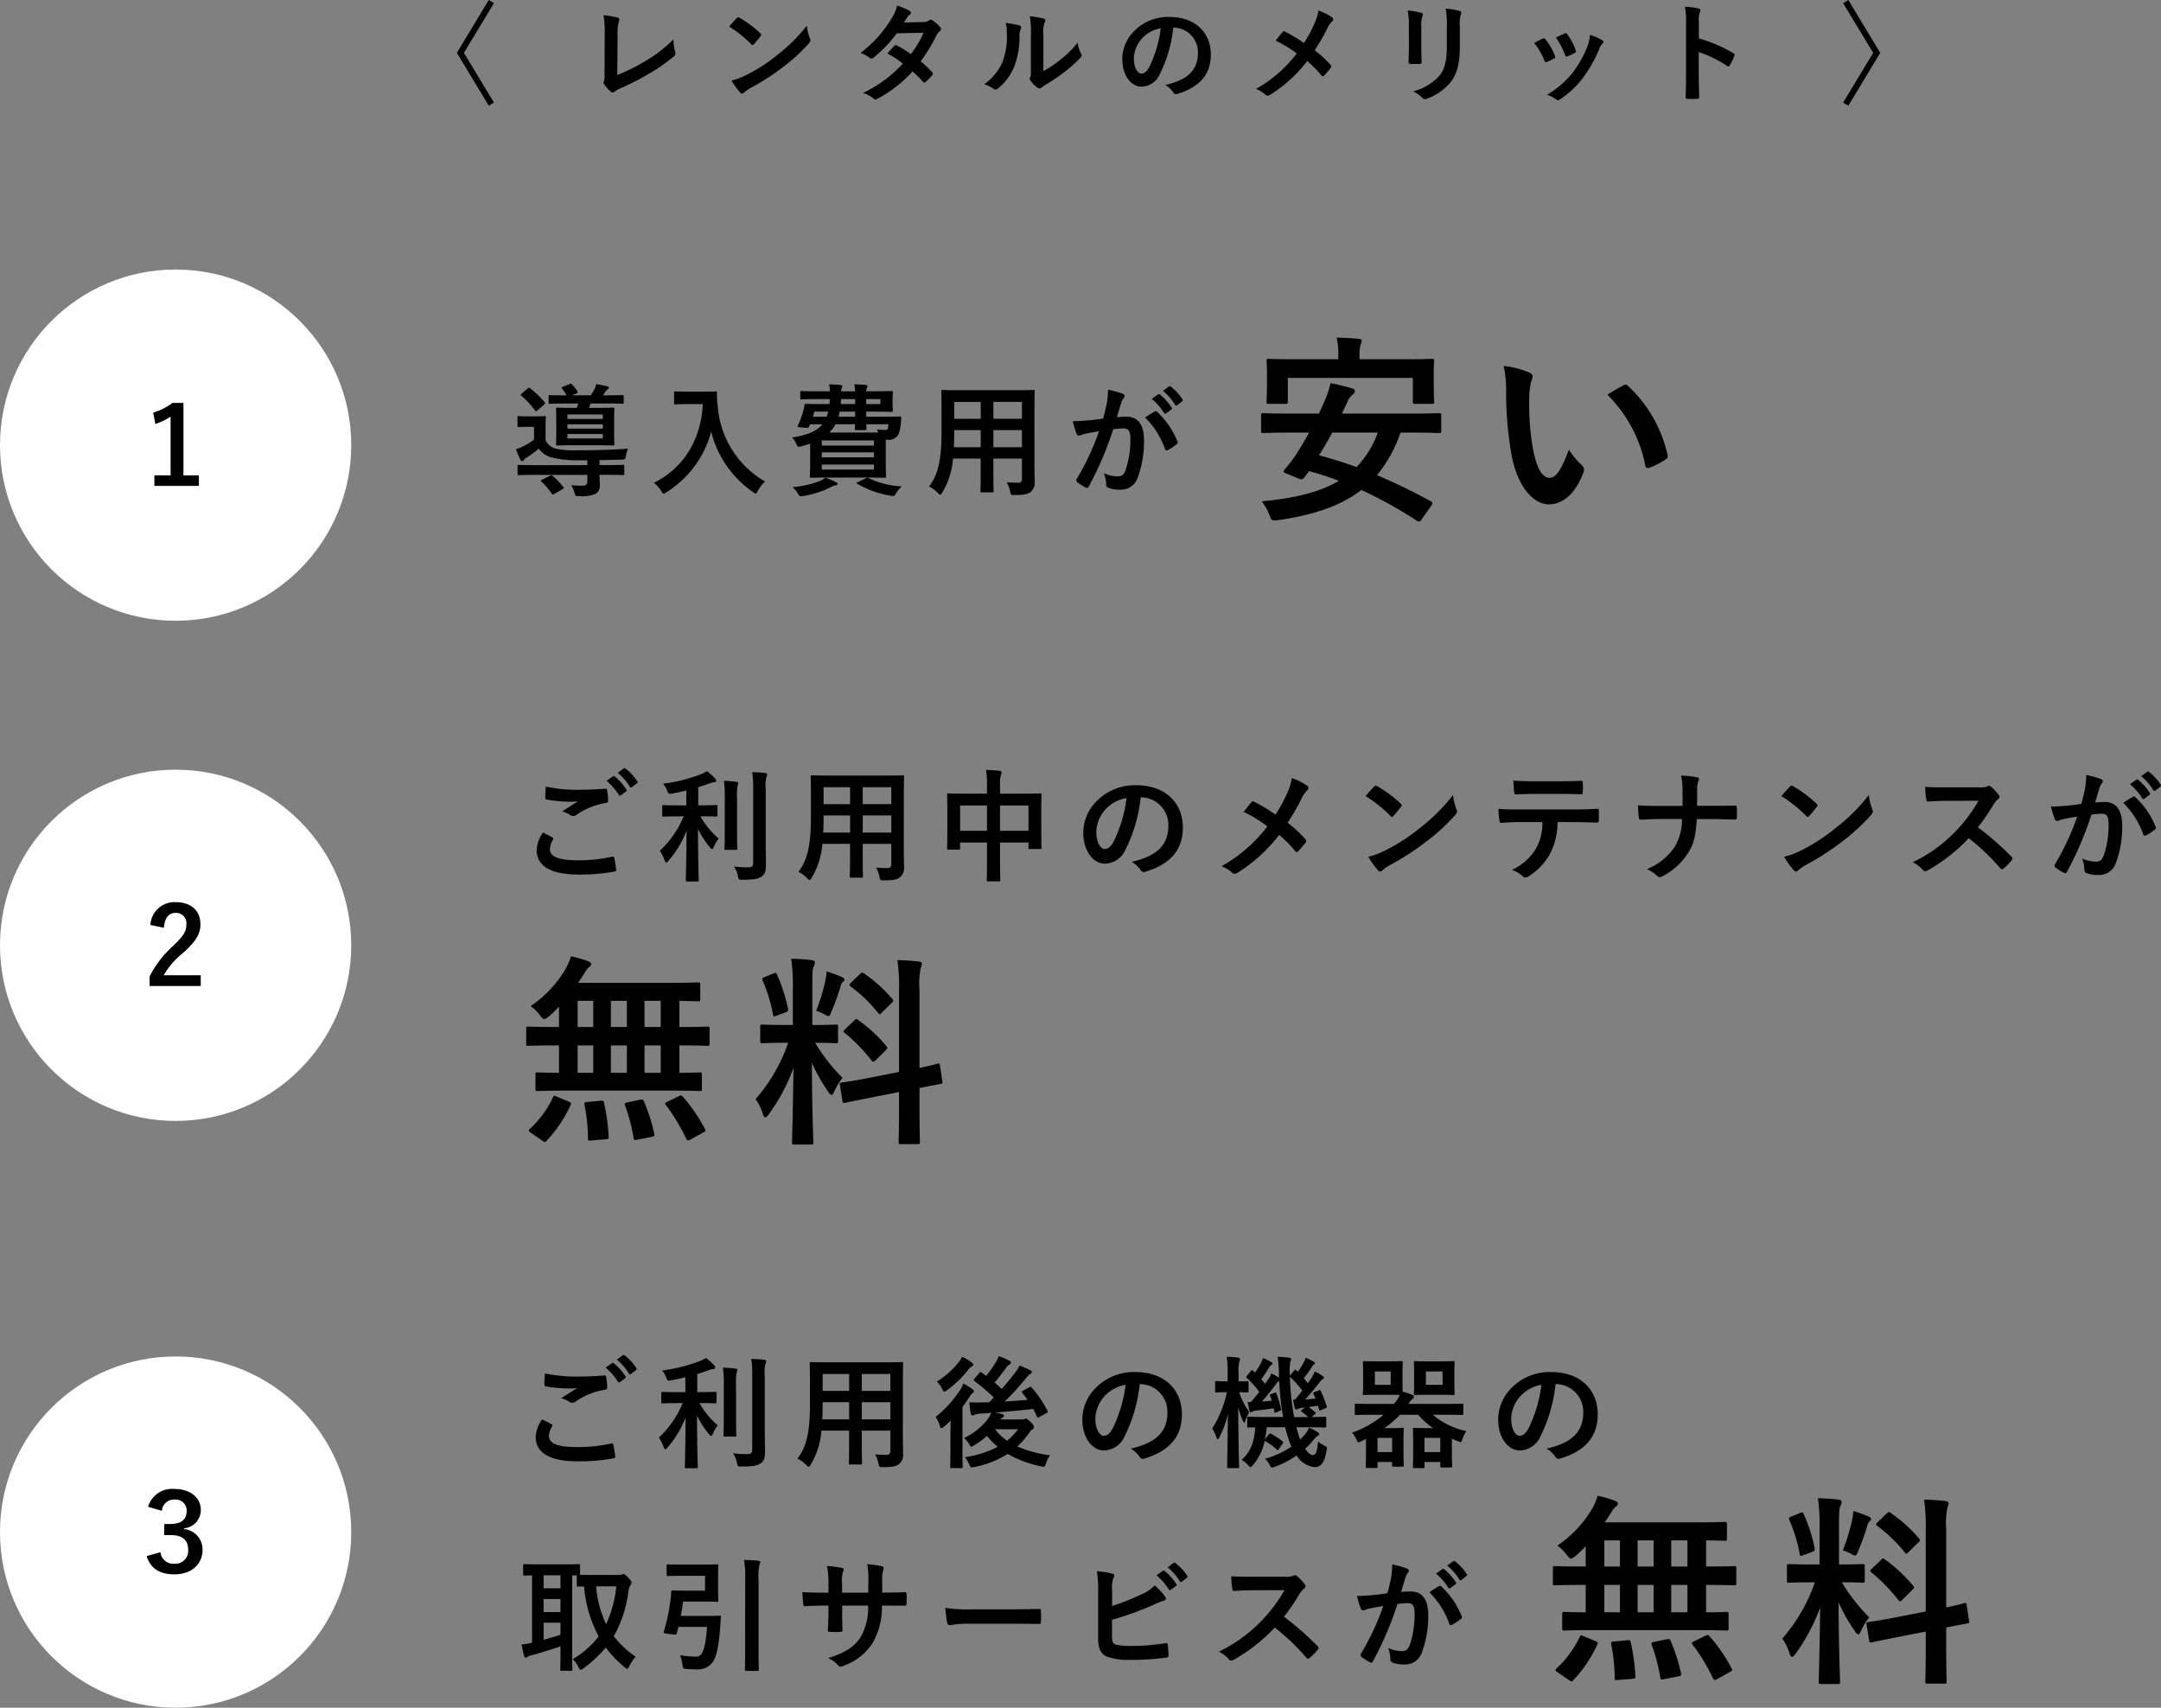
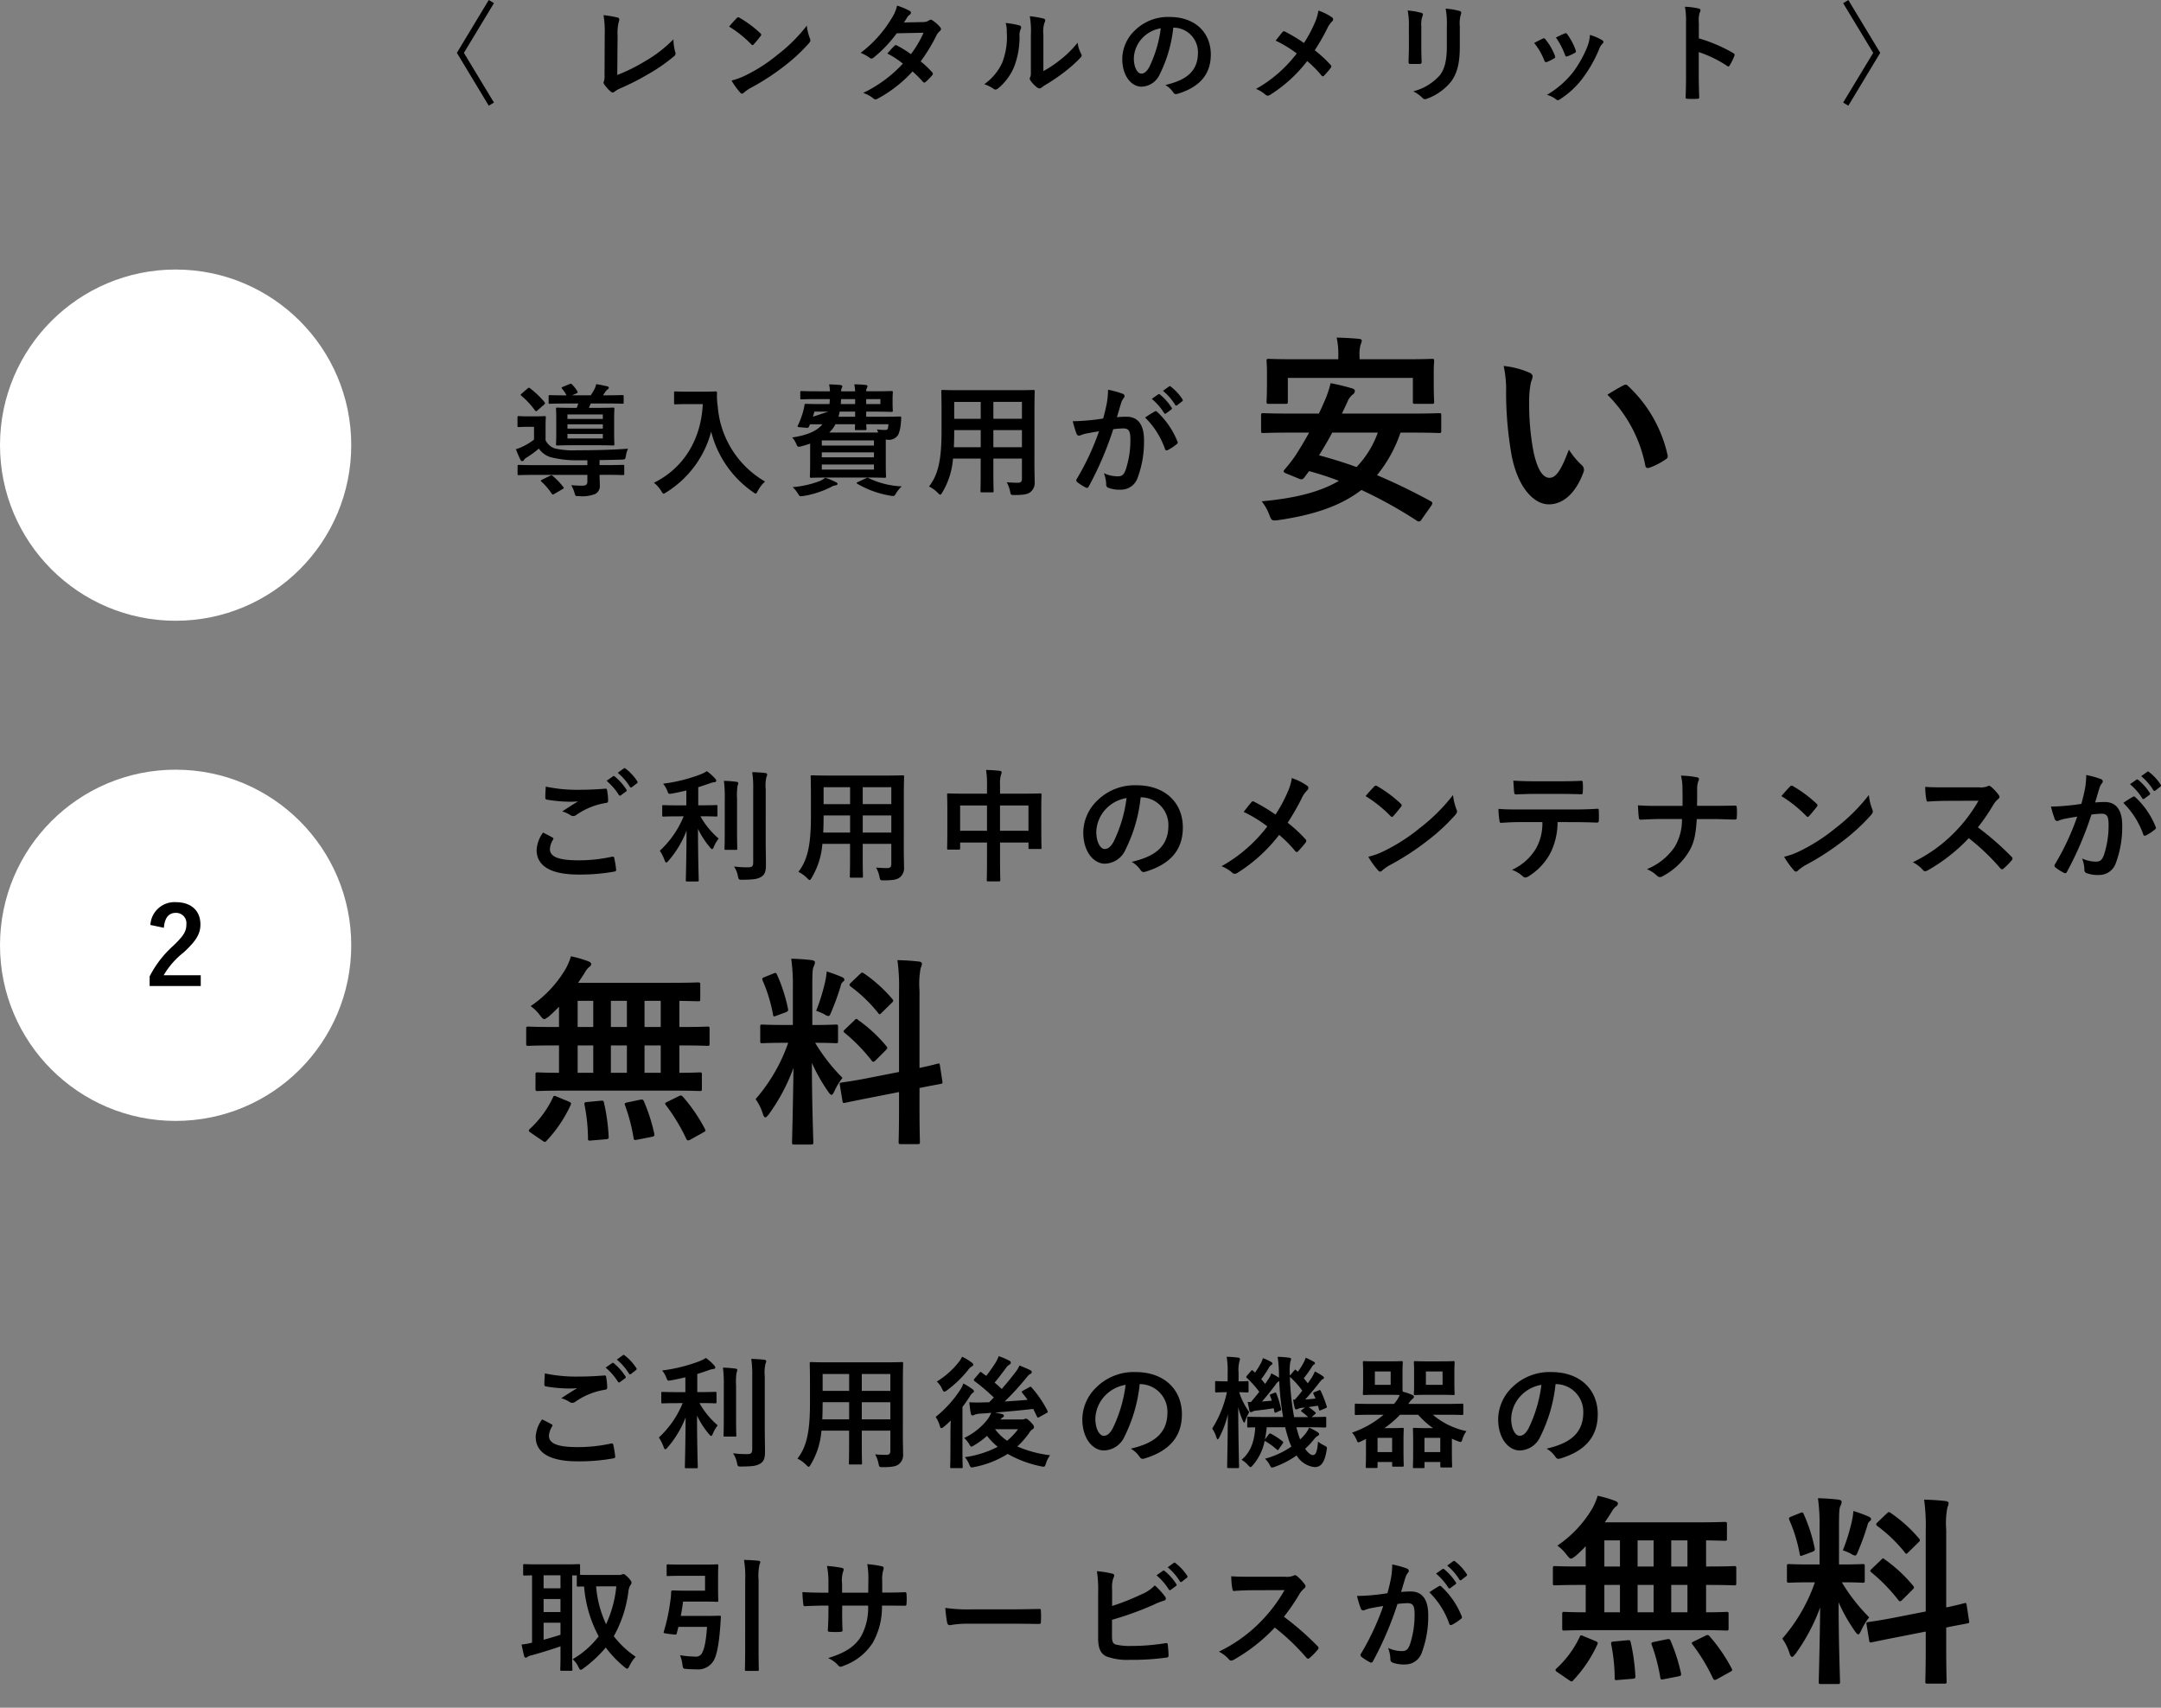
<svg xmlns="http://www.w3.org/2000/svg" width="319.929" height="252.828" viewBox="0 0 319.929 252.828">
  <rect x="0" y="0" width="319.929" height="252.828" fill="#808080" stroke="none" />
  <g id="グループ_13137" data-name="グループ 13137" transform="translate(-15 -10978.971)">
    <path id="パス_11401" data-name="パス 11401" d="M-105.36-6.08l4.72,7.824.768-.464-4.448-7.36,4.448-7.36-.768-.464Zm23.792-2.608a6.583,6.583,0,0,1,.176-1.984,1.222,1.222,0,0,0,.08-.336.307.307,0,0,0-.256-.3,16.279,16.279,0,0,0-2.08-.352,15.131,15.131,0,0,1,.176,2.784L-83.5-2.864a3.156,3.156,0,0,1-.064.912.649.649,0,0,0-.08.272.392.392,0,0,0,.1.256,4.935,4.935,0,0,0,.976,1.088.427.427,0,0,0,.272.128.464.464,0,0,0,.288-.128,3.69,3.69,0,0,1,.9-.512A35.8,35.8,0,0,0-77.2-2.832a25.89,25.89,0,0,0,4-2.752.505.505,0,0,0,.16-.64A7.2,7.2,0,0,1-73.3-8.08a19.772,19.772,0,0,1-4.24,3.264A26.309,26.309,0,0,1-81.616-2.8Zm16.512-1.28A16.937,16.937,0,0,1-61.792-7.36c.08.08.144.128.208.128s.112-.048.192-.128c.224-.24.752-.88.992-1.2a.344.344,0,0,0,.1-.208c0-.064-.048-.128-.144-.224A16.684,16.684,0,0,0-63.5-11.264a.426.426,0,0,0-.208-.08.3.3,0,0,0-.224.128C-64.24-10.9-64.7-10.4-65.056-9.968Zm.352,7.984a11.086,11.086,0,0,0,1.28,1.776.415.415,0,0,0,.272.176.442.442,0,0,0,.288-.16,5.523,5.523,0,0,1,1.072-.736A34.4,34.4,0,0,0-56.96-4.064a26.152,26.152,0,0,0,3.68-3.392c.176-.208.256-.336.256-.48a.782.782,0,0,0-.08-.3,7.142,7.142,0,0,1-.448-1.872A24.038,24.038,0,0,1-57.936-5.76a23.716,23.716,0,0,1-4.608,2.976A9.639,9.639,0,0,1-64.7-1.984Zm25.536-8.592c.272-.416.368-.576.5-.8a1.337,1.337,0,0,1,.336-.336.432.432,0,0,0,.192-.32.281.281,0,0,0-.176-.256,10.077,10.077,0,0,0-1.872-.784,5.9,5.9,0,0,1-.864,1.968A17.851,17.851,0,0,1-45.584-6.08a6.666,6.666,0,0,1,1.344.736.366.366,0,0,0,.256.112.574.574,0,0,0,.32-.144,19.321,19.321,0,0,0,3.424-3.6l3.968-.08a15.425,15.425,0,0,1-1.872,3.168,16.043,16.043,0,0,0-2.064-1.28.415.415,0,0,0-.16-.064.3.3,0,0,0-.208.112c-.368.336-.7.752-1.056,1.136a13.375,13.375,0,0,1,2.3,1.5A19.4,19.4,0,0,1-45.216-.144,4.546,4.546,0,0,1-43.7.672a.48.48,0,0,0,.3.144.871.871,0,0,0,.4-.144,19.5,19.5,0,0,0,5.1-4,17.733,17.733,0,0,1,1.552,1.552.278.278,0,0,0,.176.1.332.332,0,0,0,.192-.08,9.834,9.834,0,0,0,.992-1.008.31.31,0,0,0,.1-.208.316.316,0,0,0-.1-.224A14.224,14.224,0,0,0-36.7-4.816a24.973,24.973,0,0,0,2.352-3.872,2.007,2.007,0,0,1,.48-.608.409.409,0,0,0,.176-.3.391.391,0,0,0-.128-.288,5.183,5.183,0,0,0-1.088-.976.551.551,0,0,0-.288-.128.468.468,0,0,0-.272.112,1.565,1.565,0,0,1-.88.24Zm20.64,1.856a4.427,4.427,0,0,1,.144-1.776,1.024,1.024,0,0,0,.128-.4c0-.128-.08-.224-.288-.272a15.268,15.268,0,0,0-2-.336,12.776,12.776,0,0,1,.16,2.784v5.008c0,.816.016,1.008-.1,1.216a.491.491,0,0,0-.064.24.638.638,0,0,0,.144.336,4.62,4.62,0,0,0,.96.976.682.682,0,0,0,.336.128.508.508,0,0,0,.32-.128,5.313,5.313,0,0,1,.464-.336A26.571,26.571,0,0,0-15.472-3.2,20.225,20.225,0,0,0-13.1-5.3c.176-.176.24-.288.24-.4a.8.8,0,0,0-.1-.272,4.612,4.612,0,0,1-.5-1.616,15.354,15.354,0,0,1-2.8,2.72,16.266,16.266,0,0,1-2.272,1.488ZM-24.112-10.5a4.3,4.3,0,0,1,.16,1.344,10.424,10.424,0,0,1-.672,4.528A7.943,7.943,0,0,1-27.28-1.44a5.67,5.67,0,0,1,1.36.672.544.544,0,0,0,.3.128A.725.725,0,0,0-25.2-.848a8.242,8.242,0,0,0,2.272-3.008,11.975,11.975,0,0,0,.864-4.7,2.308,2.308,0,0,1,.192-1.088c.1-.224.064-.416-.208-.5A12.935,12.935,0,0,0-24.112-10.5Zm24.88.688A3.634,3.634,0,0,1,4.352-6.1c0,3.024-2.128,4.144-4.832,4.784A3.393,3.393,0,0,1,.64-.3c.208.32.352.384.688.288C4.576-.992,6.256-2.864,6.256-5.84c0-3.184-2.256-5.552-6.1-5.552a7,7,0,0,0-5.2,2.048,5.9,5.9,0,0,0-1.808,4.16c0,2.608,1.424,4.112,2.832,4.112A3.039,3.039,0,0,0-1.3-2.912a20.034,20.034,0,0,0,2-6.9Zm-1.92.1a18.281,18.281,0,0,1-1.7,5.728c-.432.768-.784.976-1.2.976-.5,0-1.088-.816-1.088-2.288a4.607,4.607,0,0,1,1.248-2.96A4.819,4.819,0,0,1-1.152-9.712Zm21.2,2.176a23.841,23.841,0,0,0-2.784-1.68.455.455,0,0,0-.192-.064.222.222,0,0,0-.16.08c-.208.224-.592.72-1.056,1.312a17.553,17.553,0,0,1,3.12,1.9A19.546,19.546,0,0,1,12.944-.736a4.66,4.66,0,0,1,1.44.88.449.449,0,0,0,.3.112.729.729,0,0,0,.368-.128,21,21,0,0,0,5.472-4.992,16.358,16.358,0,0,1,2.1,2.112c.08.1.144.144.224.144a.247.247,0,0,0,.192-.112c.336-.368.656-.72.976-1.136a.426.426,0,0,0,.08-.208.346.346,0,0,0-.1-.224,18.594,18.594,0,0,0-2.352-2.176,31.424,31.424,0,0,0,1.824-3.168,3.5,3.5,0,0,1,.72-1.072.472.472,0,0,0,.176-.352.334.334,0,0,0-.16-.272,7.818,7.818,0,0,0-2.016-1.008,7.443,7.443,0,0,1-.608,1.968A18.947,18.947,0,0,1,20.048-7.536Zm15.536.656c0,.688-.048,1.616-.048,2.176-.016.192.08.272.3.272h1.28c.256,0,.352-.08.352-.32-.016-.56-.048-1.184-.048-2.016V-10a3.683,3.683,0,0,1,.176-1.52.67.67,0,0,0,.064-.24c0-.112-.08-.208-.272-.256a11.841,11.841,0,0,0-1.984-.336,10.955,10.955,0,0,1,.176,2.336ZM43.12-10a4.82,4.82,0,0,1,.144-1.744A.507.507,0,0,0,43.328-12a.269.269,0,0,0-.224-.272,10.012,10.012,0,0,0-2.08-.352,11.748,11.748,0,0,1,.176,2.608v3.024c0,2.032-.336,3.36-1.072,4.272a7.818,7.818,0,0,1-3.9,2.336,5.2,5.2,0,0,1,1.36.976.519.519,0,0,0,.384.192A1.011,1.011,0,0,0,38.3.7a8.255,8.255,0,0,0,3.52-2.512c.944-1.264,1.3-2.848,1.3-5.216ZM54.128-7.536a9.458,9.458,0,0,1,1.5,2.576c.08.224.176.3.4.224a6.642,6.642,0,0,0,1.024-.5c.128-.08.192-.128.192-.224a1.082,1.082,0,0,0-.064-.24,8.568,8.568,0,0,0-1.376-2.368.287.287,0,0,0-.416-.112C55.056-8.016,54.672-7.84,54.128-7.536Zm3.216-.816a10.886,10.886,0,0,1,1.344,2.56c.08.224.144.3.32.24a6.608,6.608,0,0,0,1.1-.5c.208-.112.24-.192.16-.432A9.24,9.24,0,0,0,59.04-8.816a.281.281,0,0,0-.416-.128C58.352-8.832,57.984-8.656,57.344-8.352Zm5.04-.384a5.764,5.764,0,0,1-.368,1.7,16.567,16.567,0,0,1-2.16,3.856A13.912,13.912,0,0,1,56.016.144a3.612,3.612,0,0,1,1.36.672.366.366,0,0,0,.256.112.7.7,0,0,0,.384-.176,12.813,12.813,0,0,0,3.3-3.088,19.51,19.51,0,0,0,2.416-4.256,2.2,2.2,0,0,1,.48-.816c.128-.112.176-.192.176-.288s-.08-.176-.208-.272A7.608,7.608,0,0,0,62.384-8.736Zm16.128-1.776a4.167,4.167,0,0,1,.112-1.5.842.842,0,0,0,.128-.368c0-.128-.08-.224-.3-.272a11.81,11.81,0,0,0-2-.256,12.209,12.209,0,0,1,.16,2.368v7.872c0,1.024-.016,1.968-.064,3.152,0,.192.08.24.3.24a10.573,10.573,0,0,0,1.424,0c.224,0,.3-.048.288-.24-.032-1.152-.064-2.1-.064-3.136V-6.192A17.721,17.721,0,0,1,82.7-4.144a.245.245,0,0,0,.176.08c.08,0,.144-.064.208-.176a9.4,9.4,0,0,0,.688-1.392c.08-.208,0-.32-.176-.416a22.569,22.569,0,0,0-5.088-2.176ZM105.36-6.08,100.64-13.9l-.768.464,4.448,7.36L99.872,1.28l.768.464Z" transform="translate(188 10992.875)" />
    <g id="グループ_12876" data-name="グループ 12876">
      <circle id="楕円形_876" data-name="楕円形 876" cx="26" cy="26" r="26" transform="translate(15 11018.875)" fill="#fff" />
-       <path id="パス_11408" data-name="パス 11408" d="M1.16-12.256H-.472a9.018,9.018,0,0,1-2.848,1.44L-3-9.136A8.973,8.973,0,0,0-.744-10.224v8.7h-2.4V.032H3.448V-1.52H1.16Z" transform="translate(41 11050.875)" />
    </g>
    <g id="グループ_12878" data-name="グループ 12878" transform="translate(0 74.049)">
      <circle id="楕円形_876-2" data-name="楕円形 876" cx="26" cy="26" r="26" transform="translate(15 11018.875)" fill="#fff" />
      <path id="パス_11409" data-name="パス 11409" d="M-1.736-8.592c.1-1.456.72-2.208,1.728-2.208a1.524,1.524,0,0,1,1.6,1.7C1.592-8.1,1.24-7.456-.36-5.92A15.451,15.451,0,0,0-3.848-1.392V.032H3.72v-1.6H-1.768A11.939,11.939,0,0,1,1.208-4.96C3.08-6.7,3.672-7.728,3.672-9.088c0-2.112-1.456-3.3-3.648-3.3a3.576,3.576,0,0,0-3.76,3.376Z" transform="translate(41 11050.875)" />
    </g>
    <g id="グループ_12880" data-name="グループ 12880" transform="translate(0 160.924)">
-       <circle id="楕円形_876-3" data-name="楕円形 876" cx="26" cy="26" r="26" transform="translate(15 11018.875)" fill="#fff" />
-       <path id="パス_11410" data-name="パス 11410" d="M-2.032-9.152a1.791,1.791,0,0,1,1.84-1.664,1.633,1.633,0,0,1,1.824,1.7C1.632-7.92.9-7.2-.784-7.2h-.9v1.648H-.7c1.824,0,2.56.832,2.56,2.192A1.911,1.911,0,0,1-.176-1.312,1.907,1.907,0,0,1-2.24-3.024l-2.048.576C-3.712-.56-2.3.256-.16.256c2.48,0,4.144-1.472,4.144-3.632A3.031,3.031,0,0,0,1.248-6.448V-6.56a2.714,2.714,0,0,0,2.48-2.752c0-1.776-1.536-3.072-3.888-3.072a3.72,3.72,0,0,0-3.92,2.64Z" transform="translate(41 11050.875)" />
-     </g>
+       </g>
    <g id="グループ_12877" data-name="グループ 12877" transform="translate(7)">
-       <path id="パス_11402" data-name="パス 11402" d="M-35.568-1.728c1.62,0,2.178.036,2.286.036.18,0,.2-.018.2-.2v-1.1c0-.2-.018-.216-.2-.216-.108,0-.666.036-2.286.036h-1.17v-.738c1.026-.018,2.106-.036,3.222-.072.576-.018.576-.018.684-.594A4.2,4.2,0,0,1-32.526-5.6c-2.466.18-4.986.234-7.524.234a12.563,12.563,0,0,1-3.312-.27A2.387,2.387,0,0,1-44.73-6.84V-8.982c0-.792.036-1.134.036-1.242,0-.18-.018-.2-.216-.2-.108,0-.36.036-1.314.036h-1.17c-.954,0-1.188-.036-1.314-.036-.162,0-.18.018-.18.2V-9c0,.18.018.2.18.2.126,0,.36-.036,1.314-.036h.954v1.89A8.75,8.75,0,0,1-48.1-5.922a7.221,7.221,0,0,1-1.026.4c.252.63.432,1.062.666,1.548.09.162.162.216.27.216a.291.291,0,0,0,.252-.162,1.319,1.319,0,0,1,.36-.342,14.9,14.9,0,0,0,1.854-1.35,3.327,3.327,0,0,0,1.71,1.26,15.408,15.408,0,0,0,4.212.468h1.26v.72h-7.884c-1.62,0-2.16-.036-2.268-.036-.162,0-.18.018-.18.216v1.1c0,.18.018.2.18.2.108,0,.648-.036,2.268-.036h7.884V-.7c0,.414-.234.576-.756.576-.36,0-.99-.018-1.638-.072a4.177,4.177,0,0,1,.5,1.188c.126.432.126.432.666.432A5.184,5.184,0,0,0-37.368,1.1,1.328,1.328,0,0,0-36.7-.216c0-.522-.036-.972-.036-1.512Zm-4.32-10.566a3.966,3.966,0,0,1-.234.648h-.594c-1.584,0-2.142-.036-2.268-.036-.18,0-.2.018-.2.2,0,.108.036.5.036,1.494v2.2c0,.99-.036,1.386-.036,1.512,0,.18.018.2.2.2.126,0,.684-.036,2.268-.036h3.726c1.584,0,2.142.036,2.268.036.162,0,.18-.018.18-.2,0-.108-.036-.522-.036-1.512v-2.2c0-.99.036-1.386.036-1.494,0-.18-.018-.2-.18-.2-.126,0-.684.036-2.268.036h-1.332a5.907,5.907,0,0,0,.27-.648h2.2c1.764,0,2.376.036,2.484.036.18,0,.2-.018.2-.2v-.882c0-.18-.018-.2-.2-.2-.108,0-.72.036-2.484.036h-.378l.342-.5a1.547,1.547,0,0,1,.324-.36.363.363,0,0,0,.2-.288c0-.09-.09-.144-.234-.18-.468-.108-1.044-.234-1.638-.324a2.879,2.879,0,0,1-.324.864c-.144.27-.306.522-.486.792h-2.772l.666-.288c.2-.09.216-.162.126-.324a5.634,5.634,0,0,0-.756-.972c-.144-.144-.2-.162-.378-.09l-.972.4c-.216.09-.288.126-.162.288a4.771,4.771,0,0,1,.666.99c-1.746,0-2.34-.036-2.448-.036-.18,0-.2.018-.2.2v.9c0,.18.018.18.2.18.108,0,.7-.036,2.448-.036Zm3.636,1.62v.666H-41.49v-.666Zm0,3.564H-41.49v-.666h5.238ZM-41.49-8.568v-.648h5.238v.648Zm-6.768-5.2c-.108.09-.162.144-.162.2,0,.036.054.09.126.144a12.377,12.377,0,0,1,2,2.16c.054.072.108.126.144.126.054,0,.126-.054.234-.144l.972-.846c.09-.09.126-.144.126-.216a.336.336,0,0,0-.09-.18,13.34,13.34,0,0,0-2.142-2.034c-.144-.108-.216-.072-.36.054Zm3.006,12.762c-.126.054-.18.108-.18.162,0,.036.036.072.108.144a9.44,9.44,0,0,1,1.512,1.764c.108.162.162.144.36.036l1.242-.72c.2-.108.216-.162.108-.306a11.28,11.28,0,0,0-1.566-1.638c-.162-.126-.2-.126-.414-.018ZM-23.688-14.04c-1.3,0-1.692-.036-1.8-.036-.2,0-.216.018-.216.2v1.512c0,.18.018.2.216.2.108,0,.5-.036,1.8-.036h2.232c-.234,5.148-2.772,9.45-7.236,11.646A4.308,4.308,0,0,1-27.63.63c.18.288.252.432.378.432.09,0,.2-.09.414-.216a15.146,15.146,0,0,0,6.624-8.964A15.473,15.473,0,0,0-14.04.81c.2.144.324.234.414.234.108,0,.18-.126.324-.414A5.305,5.305,0,0,1-12.24-.738a14.1,14.1,0,0,1-7-11.124,10.055,10.055,0,0,1-.108-2c0-.18-.072-.216-.234-.216-.108,0-.5.036-1.8.036Zm22.716-.054a1.072,1.072,0,0,1,.072-.45c.036-.108.108-.2.108-.288,0-.108-.144-.18-.324-.2-.522-.054-.972-.072-1.638-.09a5.71,5.71,0,0,1,.126,1.026H-4.392c-1.728,0-2.322-.036-2.43-.036-.18,0-.2.018-.2.2v.846c0,.162.018.18.2.18.108,0,.7-.036,2.43-.036h1.746c-.018.27-.018.5-.054.738H-3.744c-1.746,0-2.34-.036-2.448-.036-.162,0-.2.054-.216.252a7.411,7.411,0,0,1-.216.954,12.048,12.048,0,0,1-.756,2c-.072.162-.054.216.216.252l1.08.09c.234.018.288-.036.36-.2l.144-.324h1.836c-.792.99-2.178,1.6-4.482,1.962a2.783,2.783,0,0,1,.594.918c.216.5.252.5.792.378.45-.126.882-.252,1.278-.4V-3.4C-5.562-2.2-5.6-1.62-5.6-1.494c0,.18.018.2.2.2.108,0,.954-.036,2.61-.036H2.844c1.656,0,2.5.036,2.628.036.18,0,.2-.018.2-.2,0-.108-.036-.594-.036-1.728V-6.93h.234a1.606,1.606,0,0,0,1.62-.756,5.161,5.161,0,0,0,.378-1.728c.036-.252.036-.45.054-.738.018-.144-.018-.216-.2-.216-.108,0-.72.036-2.466.036H2.736v-.756h.828c1.872,0,2.79.036,2.9.036.2,0,.216-.018.216-.2,0-.09-.036-.36-.036-1.026v-.648c0-.63.036-.9.036-1.008,0-.18-.018-.2-.216-.2-.108,0-1.026.036-2.9.036H2.736a.842.842,0,0,1,.09-.45.976.976,0,0,0,.108-.288c0-.108-.108-.18-.288-.2a15.931,15.931,0,0,0-1.674-.09A5.71,5.71,0,0,1,1.1-14.094Zm-1.764,6.1a4.284,4.284,0,0,0,.918-1.224h2.9c0,.378-.018.594-.018.666,0,.18.018.2.216.2h1.3c.18,0,.2-.018.2-.2,0-.054-.018-.27-.036-.666H6.03a4.558,4.558,0,0,1-.072.576c-.054.216-.162.27-.468.27a7.445,7.445,0,0,1-1.152-.09c.054.126.108.306.162.468Zm6.624,1.17v.756H-3.834v-.756Zm0,4.32H-3.834v-.756H3.888ZM-3.834-4.32v-.738H3.888v.738Zm2.466-6.012c.072-.234.126-.486.18-.756H1.1v.756Zm6.21-2.61v.738H2.736v-.738Zm-5.868.738c.018-.234.036-.486.036-.738H1.1v.738Zm-4.122,1.872.216-.756H-2.88a4.655,4.655,0,0,1-.252.756ZM1.512-.666c-.234.108-.252.144-.072.27A14.227,14.227,0,0,0,6.282,1.35a2.51,2.51,0,0,0,.432.054c.18,0,.252-.072.4-.324a4.7,4.7,0,0,1,.882-1.1A12.505,12.505,0,0,1,3.1-1.242c-.162-.09-.2-.072-.432.036ZM-3.33-1.3a2.7,2.7,0,0,1-.756.468A14.327,14.327,0,0,1-8.154.09a4.105,4.105,0,0,1,.792.972c.2.306.234.378.432.378.072,0,.216-.018.378-.036A14.059,14.059,0,0,0-2.5.09a2.008,2.008,0,0,1,.72-.27c.18-.018.27-.108.27-.216,0-.126-.072-.162-.252-.252A9.6,9.6,0,0,0-3.33-1.3Zm30.978-9.828c0-1.872.036-2.844.036-2.952,0-.2-.018-.216-.2-.216-.126,0-.738.036-2.484.036h-8.46c-1.728,0-2.358-.036-2.466-.036-.2,0-.216.018-.216.216,0,.108.036,1.08.036,2.952v2.952c0,4.338-.54,6.48-1.854,8.172A4.721,4.721,0,0,1,13.32.918c.2.2.288.288.378.288s.18-.108.324-.36A11.317,11.317,0,0,0,15.588-4.14h4.1V-2c0,1.746-.036,2.538-.036,2.664,0,.18.018.2.2.2H21.4c.18,0,.2-.018.2-.2,0-.108-.036-.918-.036-2.664V-4.14h4.23v2.988c0,.414-.162.594-.576.594-.594,0-.936-.018-1.674-.072a4.633,4.633,0,0,1,.5,1.368c.108.522.108.522.666.522,1.494,0,2.034-.162,2.376-.468a1.722,1.722,0,0,0,.594-1.458c0-.738-.036-1.656-.036-2.484Zm-6.084,5.31V-8.352h4.23v2.538Zm4.23-6.714v2.5h-4.23v-2.5ZM15.714-5.814c.036-.7.054-1.476.054-2.34v-.2h3.924v2.538Zm.054-4.212v-2.5h3.924v2.5Zm29.25-2.952a8.931,8.931,0,0,1,1.818,2.088.188.188,0,0,0,.306.054l.756-.558a.182.182,0,0,0,.054-.288,8.284,8.284,0,0,0-1.71-1.926c-.108-.09-.18-.108-.27-.036Zm1.656-1.188a8.515,8.515,0,0,1,1.8,2.07.185.185,0,0,0,.306.054l.72-.558a.208.208,0,0,0,.054-.324,7.517,7.517,0,0,0-1.71-1.854c-.108-.09-.162-.108-.27-.036Zm-8.856,4.1c-.7.108-1.368.2-2.124.27-.792.072-1.584.126-2.376.126a16.446,16.446,0,0,0,.558,1.854.394.394,0,0,0,.576.234,5.289,5.289,0,0,1,.99-.288c.486-.09,1.062-.2,1.764-.306a37.955,37.955,0,0,1-3.294,7.056.335.335,0,0,0-.072.2.37.37,0,0,0,.144.27,8.185,8.185,0,0,0,1.242.792.3.3,0,0,0,.468-.162,49.711,49.711,0,0,0,3.618-8.46A11.923,11.923,0,0,1,40.824-8.6c.792,0,1.026.4,1.026,1.656a13.9,13.9,0,0,1-.7,4.482c-.288.738-.558.954-1.152.954a4.79,4.79,0,0,1-2.07-.468,5.144,5.144,0,0,1,.342,1.674.481.481,0,0,0,.324.5,4.77,4.77,0,0,0,1.872.27,2.577,2.577,0,0,0,2.43-1.692,15.336,15.336,0,0,0,.972-5.634c0-2.3-.9-3.474-2.574-3.474a13.755,13.755,0,0,0-1.44.072c.234-.756.414-1.422.648-2.16a2.278,2.278,0,0,1,.36-.684.375.375,0,0,0,.126-.27.379.379,0,0,0-.288-.36,13.174,13.174,0,0,0-2.16-.594,12.252,12.252,0,0,1-.18,2C38.232-11.718,38.106-11.088,37.818-10.062Zm6.21-.144A12.185,12.185,0,0,1,46.98-5.544c.054.216.234.234.414.144a7.346,7.346,0,0,0,1.35-.9.258.258,0,0,0,.072-.36,12.046,12.046,0,0,0-2.988-4.374c-.126-.126-.216-.162-.342-.09A15.264,15.264,0,0,0,44.028-10.206Z" transform="translate(133.5 11051)" />
+       <path id="パス_11402" data-name="パス 11402" d="M-35.568-1.728c1.62,0,2.178.036,2.286.036.18,0,.2-.018.2-.2v-1.1c0-.2-.018-.216-.2-.216-.108,0-.666.036-2.286.036h-1.17v-.738c1.026-.018,2.106-.036,3.222-.072.576-.018.576-.018.684-.594A4.2,4.2,0,0,1-32.526-5.6c-2.466.18-4.986.234-7.524.234a12.563,12.563,0,0,1-3.312-.27A2.387,2.387,0,0,1-44.73-6.84V-8.982c0-.792.036-1.134.036-1.242,0-.18-.018-.2-.216-.2-.108,0-.36.036-1.314.036h-1.17c-.954,0-1.188-.036-1.314-.036-.162,0-.18.018-.18.2V-9c0,.18.018.2.18.2.126,0,.36-.036,1.314-.036h.954v1.89A8.75,8.75,0,0,1-48.1-5.922a7.221,7.221,0,0,1-1.026.4c.252.63.432,1.062.666,1.548.09.162.162.216.27.216a.291.291,0,0,0,.252-.162,1.319,1.319,0,0,1,.36-.342,14.9,14.9,0,0,0,1.854-1.35,3.327,3.327,0,0,0,1.71,1.26,15.408,15.408,0,0,0,4.212.468h1.26v.72h-7.884c-1.62,0-2.16-.036-2.268-.036-.162,0-.18.018-.18.216v1.1c0,.18.018.2.18.2.108,0,.648-.036,2.268-.036h7.884V-.7c0,.414-.234.576-.756.576-.36,0-.99-.018-1.638-.072a4.177,4.177,0,0,1,.5,1.188c.126.432.126.432.666.432A5.184,5.184,0,0,0-37.368,1.1,1.328,1.328,0,0,0-36.7-.216c0-.522-.036-.972-.036-1.512Zm-4.32-10.566a3.966,3.966,0,0,1-.234.648h-.594c-1.584,0-2.142-.036-2.268-.036-.18,0-.2.018-.2.2,0,.108.036.5.036,1.494v2.2c0,.99-.036,1.386-.036,1.512,0,.18.018.2.2.2.126,0,.684-.036,2.268-.036h3.726c1.584,0,2.142.036,2.268.036.162,0,.18-.018.18-.2,0-.108-.036-.522-.036-1.512v-2.2c0-.99.036-1.386.036-1.494,0-.18-.018-.2-.18-.2-.126,0-.684.036-2.268.036h-1.332a5.907,5.907,0,0,0,.27-.648h2.2c1.764,0,2.376.036,2.484.036.18,0,.2-.018.2-.2v-.882c0-.18-.018-.2-.2-.2-.108,0-.72.036-2.484.036h-.378l.342-.5a1.547,1.547,0,0,1,.324-.36.363.363,0,0,0,.2-.288c0-.09-.09-.144-.234-.18-.468-.108-1.044-.234-1.638-.324a2.879,2.879,0,0,1-.324.864c-.144.27-.306.522-.486.792h-2.772l.666-.288c.2-.09.216-.162.126-.324a5.634,5.634,0,0,0-.756-.972c-.144-.144-.2-.162-.378-.09l-.972.4c-.216.09-.288.126-.162.288a4.771,4.771,0,0,1,.666.99c-1.746,0-2.34-.036-2.448-.036-.18,0-.2.018-.2.2v.9c0,.18.018.18.2.18.108,0,.7-.036,2.448-.036Zm3.636,1.62v.666H-41.49v-.666Zm0,3.564H-41.49v-.666h5.238ZM-41.49-8.568v-.648h5.238v.648Zm-6.768-5.2c-.108.09-.162.144-.162.2,0,.036.054.09.126.144a12.377,12.377,0,0,1,2,2.16c.054.072.108.126.144.126.054,0,.126-.054.234-.144l.972-.846c.09-.09.126-.144.126-.216a.336.336,0,0,0-.09-.18,13.34,13.34,0,0,0-2.142-2.034c-.144-.108-.216-.072-.36.054Zm3.006,12.762c-.126.054-.18.108-.18.162,0,.036.036.072.108.144a9.44,9.44,0,0,1,1.512,1.764c.108.162.162.144.36.036l1.242-.72c.2-.108.216-.162.108-.306a11.28,11.28,0,0,0-1.566-1.638c-.162-.126-.2-.126-.414-.018ZM-23.688-14.04c-1.3,0-1.692-.036-1.8-.036-.2,0-.216.018-.216.2v1.512c0,.18.018.2.216.2.108,0,.5-.036,1.8-.036h2.232c-.234,5.148-2.772,9.45-7.236,11.646A4.308,4.308,0,0,1-27.63.63c.18.288.252.432.378.432.09,0,.2-.09.414-.216a15.146,15.146,0,0,0,6.624-8.964A15.473,15.473,0,0,0-14.04.81c.2.144.324.234.414.234.108,0,.18-.126.324-.414A5.305,5.305,0,0,1-12.24-.738a14.1,14.1,0,0,1-7-11.124,10.055,10.055,0,0,1-.108-2c0-.18-.072-.216-.234-.216-.108,0-.5.036-1.8.036Zm22.716-.054a1.072,1.072,0,0,1,.072-.45c.036-.108.108-.2.108-.288,0-.108-.144-.18-.324-.2-.522-.054-.972-.072-1.638-.09a5.71,5.71,0,0,1,.126,1.026H-4.392c-1.728,0-2.322-.036-2.43-.036-.18,0-.2.018-.2.2v.846c0,.162.018.18.2.18.108,0,.7-.036,2.43-.036h1.746c-.018.27-.018.5-.054.738H-3.744c-1.746,0-2.34-.036-2.448-.036-.162,0-.2.054-.216.252a7.411,7.411,0,0,1-.216.954,12.048,12.048,0,0,1-.756,2c-.072.162-.054.216.216.252l1.08.09c.234.018.288-.036.36-.2l.144-.324h1.836c-.792.99-2.178,1.6-4.482,1.962a2.783,2.783,0,0,1,.594.918c.216.5.252.5.792.378.45-.126.882-.252,1.278-.4V-3.4C-5.562-2.2-5.6-1.62-5.6-1.494c0,.18.018.2.2.2.108,0,.954-.036,2.61-.036H2.844c1.656,0,2.5.036,2.628.036.18,0,.2-.018.2-.2,0-.108-.036-.594-.036-1.728V-6.93h.234a1.606,1.606,0,0,0,1.62-.756,5.161,5.161,0,0,0,.378-1.728c.036-.252.036-.45.054-.738.018-.144-.018-.216-.2-.216-.108,0-.72.036-2.466.036H2.736v-.756h.828c1.872,0,2.79.036,2.9.036.2,0,.216-.018.216-.2,0-.09-.036-.36-.036-1.026v-.648c0-.63.036-.9.036-1.008,0-.18-.018-.2-.216-.2-.108,0-1.026.036-2.9.036H2.736a.842.842,0,0,1,.09-.45.976.976,0,0,0,.108-.288c0-.108-.108-.18-.288-.2a15.931,15.931,0,0,0-1.674-.09A5.71,5.71,0,0,1,1.1-14.094Zm-1.764,6.1a4.284,4.284,0,0,0,.918-1.224h2.9c0,.378-.018.594-.018.666,0,.18.018.2.216.2h1.3c.18,0,.2-.018.2-.2,0-.054-.018-.27-.036-.666H6.03a4.558,4.558,0,0,1-.072.576c-.054.216-.162.27-.468.27a7.445,7.445,0,0,1-1.152-.09c.054.126.108.306.162.468Zm6.624,1.17v.756H-3.834v-.756Zm0,4.32H-3.834v-.756H3.888ZM-3.834-4.32v-.738H3.888v.738Zm2.466-6.012c.072-.234.126-.486.18-.756H1.1v.756Zm6.21-2.61v.738H2.736v-.738Zm-5.868.738c.018-.234.036-.486.036-.738H1.1v.738Zm-4.122,1.872.216-.756H-2.88ZM1.512-.666c-.234.108-.252.144-.072.27A14.227,14.227,0,0,0,6.282,1.35a2.51,2.51,0,0,0,.432.054c.18,0,.252-.072.4-.324a4.7,4.7,0,0,1,.882-1.1A12.505,12.505,0,0,1,3.1-1.242c-.162-.09-.2-.072-.432.036ZM-3.33-1.3a2.7,2.7,0,0,1-.756.468A14.327,14.327,0,0,1-8.154.09a4.105,4.105,0,0,1,.792.972c.2.306.234.378.432.378.072,0,.216-.018.378-.036A14.059,14.059,0,0,0-2.5.09a2.008,2.008,0,0,1,.72-.27c.18-.018.27-.108.27-.216,0-.126-.072-.162-.252-.252A9.6,9.6,0,0,0-3.33-1.3Zm30.978-9.828c0-1.872.036-2.844.036-2.952,0-.2-.018-.216-.2-.216-.126,0-.738.036-2.484.036h-8.46c-1.728,0-2.358-.036-2.466-.036-.2,0-.216.018-.216.216,0,.108.036,1.08.036,2.952v2.952c0,4.338-.54,6.48-1.854,8.172A4.721,4.721,0,0,1,13.32.918c.2.2.288.288.378.288s.18-.108.324-.36A11.317,11.317,0,0,0,15.588-4.14h4.1V-2c0,1.746-.036,2.538-.036,2.664,0,.18.018.2.2.2H21.4c.18,0,.2-.018.2-.2,0-.108-.036-.918-.036-2.664V-4.14h4.23v2.988c0,.414-.162.594-.576.594-.594,0-.936-.018-1.674-.072a4.633,4.633,0,0,1,.5,1.368c.108.522.108.522.666.522,1.494,0,2.034-.162,2.376-.468a1.722,1.722,0,0,0,.594-1.458c0-.738-.036-1.656-.036-2.484Zm-6.084,5.31V-8.352h4.23v2.538Zm4.23-6.714v2.5h-4.23v-2.5ZM15.714-5.814c.036-.7.054-1.476.054-2.34v-.2h3.924v2.538Zm.054-4.212v-2.5h3.924v2.5Zm29.25-2.952a8.931,8.931,0,0,1,1.818,2.088.188.188,0,0,0,.306.054l.756-.558a.182.182,0,0,0,.054-.288,8.284,8.284,0,0,0-1.71-1.926c-.108-.09-.18-.108-.27-.036Zm1.656-1.188a8.515,8.515,0,0,1,1.8,2.07.185.185,0,0,0,.306.054l.72-.558a.208.208,0,0,0,.054-.324,7.517,7.517,0,0,0-1.71-1.854c-.108-.09-.162-.108-.27-.036Zm-8.856,4.1c-.7.108-1.368.2-2.124.27-.792.072-1.584.126-2.376.126a16.446,16.446,0,0,0,.558,1.854.394.394,0,0,0,.576.234,5.289,5.289,0,0,1,.99-.288c.486-.09,1.062-.2,1.764-.306a37.955,37.955,0,0,1-3.294,7.056.335.335,0,0,0-.072.2.37.37,0,0,0,.144.27,8.185,8.185,0,0,0,1.242.792.3.3,0,0,0,.468-.162,49.711,49.711,0,0,0,3.618-8.46A11.923,11.923,0,0,1,40.824-8.6c.792,0,1.026.4,1.026,1.656a13.9,13.9,0,0,1-.7,4.482c-.288.738-.558.954-1.152.954a4.79,4.79,0,0,1-2.07-.468,5.144,5.144,0,0,1,.342,1.674.481.481,0,0,0,.324.5,4.77,4.77,0,0,0,1.872.27,2.577,2.577,0,0,0,2.43-1.692,15.336,15.336,0,0,0,.972-5.634c0-2.3-.9-3.474-2.574-3.474a13.755,13.755,0,0,0-1.44.072c.234-.756.414-1.422.648-2.16a2.278,2.278,0,0,1,.36-.684.375.375,0,0,0,.126-.27.379.379,0,0,0-.288-.36,13.174,13.174,0,0,0-2.16-.594,12.252,12.252,0,0,1-.18,2C38.232-11.718,38.106-11.088,37.818-10.062Zm6.21-.144A12.185,12.185,0,0,1,46.98-5.544c.054.216.234.234.414.144a7.346,7.346,0,0,0,1.35-.9.258.258,0,0,0,.072-.36,12.046,12.046,0,0,0-2.988-4.374c-.126-.126-.216-.162-.342-.09A15.264,15.264,0,0,0,44.028-10.206Z" transform="translate(133.5 11051)" />
      <path id="パス_11403" data-name="パス 11403" d="M-5.13-.12a.8.8,0,0,0,.18-.42c0-.12-.06-.18-.21-.27a88.345,88.345,0,0,0-7.98-3.87,20.1,20.1,0,0,0,3.48-6.3h1.95c2.67,0,3.54.06,3.75.06.3,0,.33-.03.33-.33v-2.28c0-.3-.03-.33-.33-.33-.21,0-1.08.06-3.75.06H-18.33l.78-1.65a2.607,2.607,0,0,1,.78-1.14.726.726,0,0,0,.36-.54c0-.18-.15-.33-.39-.39a31.422,31.422,0,0,0-3.21-.78,15.381,15.381,0,0,1-1.05,3c-.21.51-.45,1.02-.69,1.5h-4.47c-2.67,0-3.57-.06-3.75-.06-.3,0-.33.03-.33.33v2.28c0,.3.03.33.33.33.18,0,1.08-.06,3.75-.06h3.03c-.72,1.32-1.47,2.55-2.16,3.6a22.246,22.246,0,0,1-1.47,1.86c-.21.27-.24.39.27.6l1.83.75c.42.18.57.12.78-.12l.75-.99a44.677,44.677,0,0,1,4.41,1.44C-21.51-2.22-25.2-1.26-30.21-.81a7.372,7.372,0,0,1,1.14,2.04c.33.84.36.84,1.29.75,5.22-.75,9.27-2.1,12.33-4.47A65.284,65.284,0,0,1-7.23,2.07a.415.415,0,0,0,.66-.15Zm-7.89-10.86a14.273,14.273,0,0,1-3.15,5.1c-1.8-.66-3.66-1.23-5.55-1.74.69-1.11,1.35-2.22,1.95-3.36Zm-2.7-10.86v-.36a5.608,5.608,0,0,1,.15-1.8,1.693,1.693,0,0,0,.18-.6c0-.15-.15-.24-.48-.27-1.02-.09-2.13-.15-3.24-.18a11.951,11.951,0,0,1,.24,2.85v.36h-6.27c-2.82,0-3.81-.06-4.02-.06-.3,0-.33.03-.33.3,0,.18.06.72.06,1.77v.99c0,2.64-.06,3.06-.06,3.27,0,.3.03.33.33.33h2.49c.3,0,.33-.03.33-.33v-3.51H-7.83v3.51c0,.3.03.33.33.33h2.49c.3,0,.33-.03.33-.33,0-.18-.06-.63-.06-3.27v-1.23c0-.81.06-1.35.06-1.53,0-.27-.03-.3-.33-.3-.18,0-1.2.06-4.02.06Zm21.33.99a16.081,16.081,0,0,1,.36,3.93,54.388,54.388,0,0,0,.72,8.73C7.5-3.12,9.96-.36,12.3-.36c2.1,0,3.96-1.62,5.1-4.68a.919.919,0,0,0-.21-1.11,11.468,11.468,0,0,1-1.92-2.31c-1.17,3.12-1.92,4.17-2.88,4.17-1.26,0-2.04-2.04-2.46-4.41a37.782,37.782,0,0,1-.54-6.84,13.48,13.48,0,0,1,.27-2.94,2.612,2.612,0,0,0,.24-.84c0-.21-.21-.42-.48-.54A12.985,12.985,0,0,0,5.61-20.85Zm15.36,4.26A20.214,20.214,0,0,1,26.58-6.12c.06.36.27.45.63.33a10.181,10.181,0,0,0,2.34-1.2c.24-.15.42-.27.33-.66A19.837,19.837,0,0,0,24-17.91a.461.461,0,0,0-.33-.18.89.89,0,0,0-.33.12C22.86-17.73,22.11-17.31,20.97-16.59Z" transform="translate(225 11054)" />
    </g>
    <g id="グループ_12879" data-name="グループ 12879" transform="translate(7 74.049)">
      <path id="パス_11404" data-name="パス 11404" d="M-118.1-5.814a4.75,4.75,0,0,0-.954,2.574C-119.052-.9-117.018.4-112.86.4a28.57,28.57,0,0,0,5.274-.432c.216-.036.324-.108.306-.27a15.05,15.05,0,0,0-.288-1.764c-.036-.162-.126-.216-.378-.162a22.9,22.9,0,0,1-4.878.522c-3.1,0-4.266-.558-4.266-1.692a2.958,2.958,0,0,1,.468-1.368c.09-.144.072-.234-.09-.324C-117.18-5.346-117.63-5.58-118.1-5.814Zm.4-6.8c-.036.648-.072,1.17-.072,1.6,0,.216.072.288.234.324a21.538,21.538,0,0,0,3.312.306,10.991,10.991,0,0,0,1.314-.054c-.63.378-1.422.882-2.358,1.494a4.3,4.3,0,0,1,1.26.576.756.756,0,0,0,.378.108.767.767,0,0,0,.45-.162,10.487,10.487,0,0,1,4.41-1.782c.216-.018.306-.126.306-.378a10.507,10.507,0,0,0-.162-1.53c-.018-.144-.09-.216-.27-.2-1.152.09-2.43.162-3.744.162A22.708,22.708,0,0,1-117.7-12.618Zm9-.864a8.931,8.931,0,0,1,1.818,2.088.188.188,0,0,0,.306.054l.756-.558a.182.182,0,0,0,.054-.288,8.284,8.284,0,0,0-1.71-1.926c-.108-.09-.18-.108-.27-.036Zm1.656-1.188a8.515,8.515,0,0,1,1.8,2.07.185.185,0,0,0,.306.054l.72-.558a.208.208,0,0,0,.054-.324,7.517,7.517,0,0,0-1.71-1.854c-.108-.09-.162-.108-.27-.036Zm9.756,6.444a14.2,14.2,0,0,1-3.528,5.094,6.706,6.706,0,0,1,.72,1.44c.072.216.144.306.234.306s.18-.09.324-.252A14.972,14.972,0,0,0-96.858-6.1c-.018,4.1-.108,7.02-.108,7.344,0,.162.018.18.2.18h1.494c.2,0,.216-.018.216-.18,0-.324-.108-3.276-.108-7.614a12.467,12.467,0,0,0,1.782,2.754c.126.162.234.252.306.252.09,0,.162-.108.252-.324a5.225,5.225,0,0,1,.72-1.242,11.988,11.988,0,0,1-2.7-3.294h.144c1.548,0,2.07.036,2.178.036.18,0,.2-.018.2-.2v-1.3c0-.18-.018-.2-.2-.2-.108,0-.63.036-2.178.036h-.468v-2.682c.54-.162,1.044-.342,1.53-.5a3.436,3.436,0,0,1,.792-.234c.2,0,.342-.072.342-.216,0-.126-.054-.2-.18-.342a7.343,7.343,0,0,0-1.206-1.08,5.377,5.377,0,0,1-.918.468,23.654,23.654,0,0,1-5.562,1.386,4.13,4.13,0,0,1,.594.99c.216.558.216.558.738.468.72-.126,1.422-.288,2.106-.45v2.2h-1.17c-1.566,0-2.088-.036-2.2-.036-.18,0-.2.018-.2.2v1.3c0,.18.018.2.2.2.108,0,.63-.036,2.2-.036Zm12.15-4a5.673,5.673,0,0,1,.108-1.836.844.844,0,0,0,.108-.378c0-.09-.108-.18-.288-.2-.612-.072-1.26-.108-1.926-.126a15.292,15.292,0,0,1,.144,2.574V-1.368c0,.576-.216.7-.792.7a16.5,16.5,0,0,1-2.052-.126A3.785,3.785,0,0,1-89.262.594c.126.576.126.576.684.576,1.746-.018,2.322-.126,2.826-.468.522-.342.648-.864.648-1.746,0-.9-.036-2.322-.036-3.582Zm-6.066,6.39c0,1.53-.036,2.268-.036,2.376,0,.18.018.2.2.2h1.494c.18,0,.2-.018.2-.2,0-.108-.036-.846-.036-2.376V-10.8a9.239,9.239,0,0,1,.072-1.926,1.43,1.43,0,0,0,.108-.4c0-.108-.072-.18-.252-.2a15.774,15.774,0,0,0-1.872-.144,19.242,19.242,0,0,1,.126,2.682Zm26.514-5.292c0-1.872.036-2.844.036-2.952,0-.2-.018-.216-.2-.216-.126,0-.738.036-2.484.036H-75.8c-1.728,0-2.358-.036-2.466-.036-.2,0-.216.018-.216.216,0,.108.036,1.08.036,2.952v2.952c0,4.338-.54,6.48-1.854,8.172A4.721,4.721,0,0,1-79.02.918c.2.2.288.288.378.288s.18-.108.324-.36A11.317,11.317,0,0,0-76.752-4.14h4.1V-2c0,1.746-.036,2.538-.036,2.664,0,.18.018.2.2.2h1.548c.18,0,.2-.018.2-.2,0-.108-.036-.918-.036-2.664V-4.14h4.23v2.988c0,.414-.162.594-.576.594-.594,0-.936-.018-1.674-.072a4.633,4.633,0,0,1,.5,1.368c.108.522.108.522.666.522,1.494,0,2.034-.162,2.376-.468a1.722,1.722,0,0,0,.594-1.458c0-.738-.036-1.656-.036-2.484Zm-6.084,5.31V-8.352h4.23v2.538Zm4.23-6.714v2.5h-4.23v-2.5Zm-10.08,6.714c.036-.7.054-1.476.054-2.34v-.2h3.924v2.538Zm.054-4.212v-2.5h3.924v2.5Zm24.192-1.548h-3.258c-1.728,0-2.322-.036-2.448-.036-.18,0-.2.018-.2.2,0,.108.036.684.036,2.52v1.854c0,2.88-.036,3.42-.036,3.528,0,.2.018.216.2.216h1.53c.18,0,.2-.018.2-.216v-.828h3.978v2.25c0,2.124-.036,3.186-.036,3.294,0,.18.018.2.2.2h1.6c.18,0,.2-.018.2-.2,0-.09-.036-1.188-.036-3.33V-4.338h4.212v.756c0,.18.018.2.2.2h1.53c.18,0,.2-.018.2-.2,0-.108-.036-.63-.036-3.51V-9.18c0-1.566.036-2.124.036-2.232,0-.18-.018-.2-.2-.2-.126,0-.72.036-2.448.036h-3.492v-1.35a4.285,4.285,0,0,1,.144-1.458.819.819,0,0,0,.09-.36c0-.126-.144-.2-.306-.216-.612-.072-1.332-.108-2-.126a13.485,13.485,0,0,1,.144,2.3Zm6.138,1.746v3.744h-4.212V-9.828Zm-10.116,0h3.978v3.744h-3.978Zm26.8-1.206a4.089,4.089,0,0,1,4.032,4.176c0,3.4-2.394,4.662-5.436,5.382A3.818,3.818,0,0,1-29.7-.342c.234.36.4.432.774.324,3.654-1.1,5.544-3.2,5.544-6.552,0-3.582-2.538-6.246-6.858-6.246a7.877,7.877,0,0,0-5.85,2.3,6.632,6.632,0,0,0-2.034,4.68c0,2.934,1.6,4.626,3.186,4.626a3.419,3.419,0,0,0,3.06-2.07,22.539,22.539,0,0,0,2.25-7.758Zm-2.16.108a20.566,20.566,0,0,1-1.908,6.444c-.486.864-.882,1.1-1.35,1.1-.558,0-1.224-.918-1.224-2.574a5.183,5.183,0,0,1,1.4-3.33A5.421,5.421,0,0,1-31.716-10.926Zm22.05,2.448a26.821,26.821,0,0,0-3.132-1.89.512.512,0,0,0-.216-.072.25.25,0,0,0-.18.09c-.234.252-.666.81-1.188,1.476a19.747,19.747,0,0,1,3.51,2.142,21.989,21.989,0,0,1-6.786,5.9,5.242,5.242,0,0,1,1.62.99A.5.5,0,0,0-15.7.288a.82.82,0,0,0,.414-.144A23.626,23.626,0,0,0-9.126-5.472,18.4,18.4,0,0,1-6.768-3.1c.09.108.162.162.252.162A.278.278,0,0,0-6.3-3.06c.378-.414.738-.81,1.1-1.278a.48.48,0,0,0,.09-.234.389.389,0,0,0-.108-.252A20.919,20.919,0,0,0-7.866-7.272a35.351,35.351,0,0,0,2.052-3.564A3.933,3.933,0,0,1-5-12.042a.531.531,0,0,0,.2-.4.376.376,0,0,0-.18-.306,8.8,8.8,0,0,0-2.268-1.134,8.374,8.374,0,0,1-.684,2.214A21.316,21.316,0,0,1-9.666-8.478ZM3.672-11.214A19.054,19.054,0,0,1,7.344-8.28c.09.09.162.144.234.144s.126-.054.216-.144c.252-.27.846-.99,1.116-1.35a.387.387,0,0,0,.108-.234c0-.072-.054-.144-.162-.252a18.77,18.77,0,0,0-3.438-2.556.48.48,0,0,0-.234-.09.337.337,0,0,0-.252.144C4.59-12.258,4.068-11.7,3.672-11.214Zm.4,8.982a12.472,12.472,0,0,0,1.44,2,.467.467,0,0,0,.306.2.5.5,0,0,0,.324-.18,6.213,6.213,0,0,1,1.206-.828A38.7,38.7,0,0,0,12.78-4.572a29.421,29.421,0,0,0,4.14-3.816c.2-.234.288-.378.288-.54a.88.88,0,0,0-.09-.342,8.035,8.035,0,0,1-.5-2.106,27.043,27.043,0,0,1-4.932,4.9A26.681,26.681,0,0,1,6.5-3.132,10.844,10.844,0,0,1,4.068-2.232Zm30.438-5.13c1.242,0,2.484.036,3.42.072.162,0,.27-.072.27-.306.018-.234.018-1.152,0-1.386,0-.252-.018-.36-.2-.36-1.062.072-2.106.108-3.51.108H26.406c-1.044,0-2.052,0-3.06-.09A10.83,10.83,0,0,0,23.49-7.6c.018.234.072.36.234.342.918-.054,1.8-.108,2.7-.108h3.42a7.645,7.645,0,0,1-.918,3.87,7.994,7.994,0,0,1-3.582,3.2,4.728,4.728,0,0,1,1.6.954.53.53,0,0,0,.378.18,1.1,1.1,0,0,0,.54-.216,9.067,9.067,0,0,0,3.168-3.4,10.282,10.282,0,0,0,1.062-4.59Zm-1.944-4.176c.99,0,2.052.018,3.024.054.2,0,.234-.09.234-.342a8.007,8.007,0,0,0,0-1.314c0-.234-.036-.342-.216-.342-.9.054-2.034.072-3.042.072H28.53c-.81,0-1.728-.018-2.988-.09.054.648.072,1.3.126,1.728.018.216.072.306.306.306,1.008-.036,1.728-.072,2.556-.072ZM52.74-9.774c.018-1.026.018-1.62.018-2.466a3.376,3.376,0,0,1,.144-1.1,1.093,1.093,0,0,0,.126-.4c0-.126-.072-.2-.27-.252a13.566,13.566,0,0,0-2.394-.252,7.758,7.758,0,0,1,.216,1.818c.018.792.018,1.764.018,2.664H47.052c-.882,0-1.89,0-3.06-.09.036.666.072,1.422.126,1.782.036.27.09.36.324.342.684-.018,1.71-.09,2.592-.09h3.474a7.734,7.734,0,0,1-1.1,4.158A9.11,9.11,0,0,1,45.324-.4a5.007,5.007,0,0,1,1.512.99.537.537,0,0,0,.4.18.74.74,0,0,0,.414-.126A9.99,9.99,0,0,0,51.48-2.9c.774-1.278,1.044-2.3,1.224-4.914H55.26c1.008,0,2.376.072,3.024.072.27,0,.342-.054.342-.342a9.14,9.14,0,0,0,0-1.4c-.018-.306-.09-.342-.342-.324-.936.018-2.124.036-3.132.036Zm12.492-1.44A19.054,19.054,0,0,1,68.9-8.28c.09.09.162.144.234.144s.126-.054.216-.144c.252-.27.846-.99,1.116-1.35a.387.387,0,0,0,.108-.234c0-.072-.054-.144-.162-.252a18.769,18.769,0,0,0-3.438-2.556.48.48,0,0,0-.234-.09.337.337,0,0,0-.252.144C66.15-12.258,65.628-11.7,65.232-11.214Zm.4,8.982a12.472,12.472,0,0,0,1.44,2,.467.467,0,0,0,.306.2.5.5,0,0,0,.324-.18A6.213,6.213,0,0,1,68.9-1.044,38.7,38.7,0,0,0,74.34-4.572a29.421,29.421,0,0,0,4.14-3.816c.2-.234.288-.378.288-.54a.88.88,0,0,0-.09-.342,8.034,8.034,0,0,1-.5-2.106,27.043,27.043,0,0,1-4.932,4.9,26.68,26.68,0,0,1-5.184,3.348A10.844,10.844,0,0,1,65.628-2.232ZM89.568-12.51c-1.17,0-2.07,0-3.042-.072a10.487,10.487,0,0,0,.162,1.872c.036.2.09.324.234.306.972-.072,1.908-.108,2.844-.108l4.644-.018a22.079,22.079,0,0,1-3.384,4.518,21.864,21.864,0,0,1-6.336,4.59A4.931,4.931,0,0,1,86.2-.252a.4.4,0,0,0,.306.162,1.14,1.14,0,0,0,.414-.144A25.9,25.9,0,0,0,92.97-4.986,32.764,32.764,0,0,1,97.65-.522a.37.37,0,0,0,.252.144.311.311,0,0,0,.216-.108A9.645,9.645,0,0,0,99.324-1.71a.445.445,0,0,0,.126-.27.409.409,0,0,0-.144-.252A42.323,42.323,0,0,0,94.32-6.588a28.4,28.4,0,0,0,2.3-3.366,3.3,3.3,0,0,1,.666-.792.5.5,0,0,0,.234-.36.48.48,0,0,0-.09-.234,6.562,6.562,0,0,0-1.17-1.26.6.6,0,0,0-.306-.144.3.3,0,0,0-.2.072,2.643,2.643,0,0,1-1.242.162Zm27.27-.468a8.931,8.931,0,0,1,1.818,2.088.188.188,0,0,0,.306.054l.756-.558a.182.182,0,0,0,.054-.288,8.285,8.285,0,0,0-1.71-1.926c-.108-.09-.18-.108-.27-.036Zm1.656-1.188a8.515,8.515,0,0,1,1.8,2.07.185.185,0,0,0,.306.054l.72-.558a.208.208,0,0,0,.054-.324,7.517,7.517,0,0,0-1.71-1.854c-.108-.09-.162-.108-.27-.036Zm-8.856,4.1c-.7.108-1.368.2-2.124.27-.792.072-1.584.126-2.376.126a16.446,16.446,0,0,0,.558,1.854.394.394,0,0,0,.576.234,5.289,5.289,0,0,1,.99-.288c.486-.09,1.062-.2,1.764-.306a37.955,37.955,0,0,1-3.294,7.056.335.335,0,0,0-.072.2.37.37,0,0,0,.144.27,8.186,8.186,0,0,0,1.242.792.3.3,0,0,0,.468-.162,49.711,49.711,0,0,0,3.618-8.46,11.923,11.923,0,0,1,1.512-.126c.792,0,1.026.4,1.026,1.656a13.9,13.9,0,0,1-.7,4.482c-.288.738-.558.954-1.152.954a4.79,4.79,0,0,1-2.07-.468,5.144,5.144,0,0,1,.342,1.674.481.481,0,0,0,.324.5,4.77,4.77,0,0,0,1.872.27,2.577,2.577,0,0,0,2.43-1.692,15.336,15.336,0,0,0,.972-5.634c0-2.3-.9-3.474-2.574-3.474a13.755,13.755,0,0,0-1.44.072c.234-.756.414-1.422.648-2.16a2.278,2.278,0,0,1,.36-.684.375.375,0,0,0,.126-.27.379.379,0,0,0-.288-.36,13.174,13.174,0,0,0-2.16-.594,12.252,12.252,0,0,1-.18,2C110.052-11.718,109.926-11.088,109.638-10.062Zm6.21-.144A12.185,12.185,0,0,1,118.8-5.544c.054.216.234.234.414.144a7.346,7.346,0,0,0,1.35-.9.258.258,0,0,0,.072-.36,12.046,12.046,0,0,0-2.988-4.374c-.126-.126-.216-.162-.342-.09A15.264,15.264,0,0,0,115.848-10.206Z" transform="translate(206.5 11034)" />
      <path id="パス_11405" data-name="パス 11405" d="M-8.88-5.61c2.82,0,3.78.06,3.96.06.3,0,.33-.03.33-.33v-2.1c0-.3-.03-.33-.33-.33-.15,0-.96.06-3,.06V-12.3h.48c2.61,0,3.51.06,3.69.06.27,0,.3-.03.3-.33v-2.19c0-.3-.03-.33-.3-.33-.18,0-1.08.06-3.69.06h-.48V-18.9c1.86.03,2.58.06,2.73.06.33,0,.36-.03.36-.3V-21.3c0-.3-.03-.33-.36-.33-.18,0-1.2.06-4.11.06H-22.92c.36-.51.69-1.02.99-1.5a2.808,2.808,0,0,1,.69-.87.522.522,0,0,0,.27-.42c0-.15-.18-.3-.42-.39a17.167,17.167,0,0,0-2.58-.75,9.628,9.628,0,0,1-.75,1.8,17.142,17.142,0,0,1-5.22,5.58,6.186,6.186,0,0,1,1.35,1.32c.33.42.48.6.66.6.15,0,.33-.12.69-.39.51-.45,1.02-.93,1.5-1.44v3h-.87c-2.61,0-3.51-.06-3.69-.06-.27,0-.3.03-.3.33v2.19c0,.3.03.33.3.33.18,0,1.08-.06,3.69-.06h.87v4.05c-2.16,0-3-.06-3.15-.06-.3,0-.33.03-.33.33v2.1c0,.3.03.33.33.33.18,0,1.17-.06,3.96-.06Zm-4.2-2.64V-12.3h2.4v4.05Zm-4.98,0V-12.3h2.37v4.05Zm-4.92,0V-12.3h2.31v4.05Zm9.9-6.78V-18.9h2.4v3.87Zm-4.98,0V-18.9h2.37v3.87Zm-4.92,0V-18.9h2.31v3.87ZM-28.2,1.8c.18.12.27.18.36.18a.363.363,0,0,0,.27-.18,19.686,19.686,0,0,0,3.54-5.25c.12-.3.12-.36-.27-.54l-1.74-.72c-.42-.18-.48-.18-.6.12A14.956,14.956,0,0,1-30.03.03c-.12.12-.18.18-.18.27s.09.21.3.33ZM-9.69-3.96c-.39.18-.42.24-.24.48A27.5,27.5,0,0,1-6.9,1.53c.15.27.24.3.6.12L-4.41.6c.39-.21.42-.27.27-.54A24.526,24.526,0,0,0-7.38-4.68c-.21-.24-.3-.27-.66-.09Zm-5.91.09c-.42.09-.48.15-.36.45A26.476,26.476,0,0,1-14.7,1.41c.06.33.12.33.57.24L-12,1.23c.39-.09.42-.15.36-.48a25.923,25.923,0,0,0-1.53-4.77c-.12-.27-.18-.3-.57-.24Zm-5.91-.06c-.45.03-.51.09-.45.45a26.1,26.1,0,0,1,.51,4.95c0,.3.03.36.51.3l2.16-.18c.36-.03.42-.12.39-.42a28.882,28.882,0,0,0-.69-4.98c-.06-.33-.15-.33-.51-.3ZM8.88-15.33H7.65c-2.34,0-3.09-.06-3.27-.06-.3,0-.33.03-.33.33v2.13c0,.27.03.3.33.3.18,0,.93-.06,3.27-.06h.54A25.213,25.213,0,0,1,3.36-4.35,7.43,7.43,0,0,1,4.44-2.16c.12.36.24.51.36.51.15,0,.3-.18.54-.48A28.238,28.238,0,0,0,8.97-8.97C8.91-3.36,8.76,1.59,8.76,2.04c0,.3.03.33.33.33h2.46c.33,0,.36-.03.36-.33,0-.45-.21-5.82-.21-11.76a25.127,25.127,0,0,0,2.43,4.29c.21.3.36.45.48.45s.24-.18.42-.54a9.149,9.149,0,0,1,1.2-1.98,26.741,26.741,0,0,1-4.05-5.19c2.16,0,2.88.06,3.06.06.3,0,.33-.03.33-.3v-2.13c0-.3-.03-.33-.33-.33-.18,0-.93.06-3.24.06h-.24v-5.64c0-2.04.03-2.67.21-3.03a1.406,1.406,0,0,0,.18-.63c0-.12-.18-.27-.48-.3-1.02-.12-1.92-.18-3.03-.21a27.988,27.988,0,0,1,.24,4.23ZM20.01-7.47c-2.61.51-3.6.6-3.9.66s-.33.06-.27.39l.39,2.37c.03.27.09.3.39.24s1.26-.27,3.87-.78L24.6-5.4v2.22c0,3.33-.06,4.98-.06,5.16,0,.3.03.33.33.33h2.49c.3,0,.33-.03.33-.33,0-.15-.06-1.86-.06-5.19V-6c2.07-.42,2.88-.54,3.09-.6.33-.06.33-.09.3-.36L30.66-9.3c-.06-.33-.06-.36-.33-.3s-.96.27-2.7.63V-20.46a12.322,12.322,0,0,1,.18-3.33,1.693,1.693,0,0,0,.18-.6c0-.18-.18-.3-.45-.33-1.05-.12-2.04-.18-3.18-.21a28.375,28.375,0,0,1,.24,4.56v12ZM16.62-14.7c-.15.15-.24.24-.24.33,0,.06.09.12.21.24a25.651,25.651,0,0,1,3.96,4.08c.21.24.27.24.6-.06l1.47-1.47c.3-.3.3-.36.09-.63a21.49,21.49,0,0,0-4.14-3.84c-.15-.12-.21-.18-.3-.18-.06,0-.12.06-.27.21Zm.87-6.9c-.3.27-.27.42-.06.57a21.675,21.675,0,0,1,4.08,3.93c.18.27.24.24.57-.09l1.44-1.41c.27-.24.27-.36.09-.57a21.16,21.16,0,0,0-4.23-3.81c-.27-.18-.3-.12-.57.12Zm-5.16,4.17a8.251,8.251,0,0,1,1.2.51,1.5,1.5,0,0,0,.6.27c.18,0,.27-.18.45-.63a37.366,37.366,0,0,0,1.38-3.81,1.063,1.063,0,0,1,.36-.66.3.3,0,0,0,.18-.3c0-.15-.09-.24-.33-.36a20.973,20.973,0,0,0-2.28-.84,11.143,11.143,0,0,1-.18,1.29A28.091,28.091,0,0,1,12.33-17.43ZM4.74-22.44c-.39.15-.45.21-.33.54a22.622,22.622,0,0,1,1.53,5.01c.06.33.09.36.54.18l1.29-.48c.39-.15.45-.24.39-.54a23.974,23.974,0,0,0-1.62-5.04c-.15-.3-.18-.33-.54-.18Z" transform="translate(116.5 11072)" />
    </g>
    <g id="グループ_12881" data-name="グループ 12881" transform="translate(7 160.924)">
      <path id="パス_11406" data-name="パス 11406" d="M3.762-5.814A4.75,4.75,0,0,0,2.808-3.24C2.808-.9,4.842.4,9,.4a28.57,28.57,0,0,0,5.274-.432c.216-.036.324-.108.306-.27a15.051,15.051,0,0,0-.288-1.764c-.036-.162-.126-.216-.378-.162a22.9,22.9,0,0,1-4.878.522C5.94-1.71,4.77-2.268,4.77-3.4A2.958,2.958,0,0,1,5.238-4.77c.09-.144.072-.234-.09-.324C4.68-5.346,4.23-5.58,3.762-5.814Zm.4-6.8c-.036.648-.072,1.17-.072,1.6,0,.216.072.288.234.324a21.538,21.538,0,0,0,3.312.306,10.991,10.991,0,0,0,1.314-.054c-.63.378-1.422.882-2.358,1.494a4.3,4.3,0,0,1,1.26.576.756.756,0,0,0,.378.108.767.767,0,0,0,.45-.162,10.487,10.487,0,0,1,4.41-1.782c.216-.018.306-.126.306-.378a10.507,10.507,0,0,0-.162-1.53c-.018-.144-.09-.216-.27-.2-1.152.09-2.43.162-3.744.162A22.708,22.708,0,0,1,4.158-12.618Zm9-.864a8.931,8.931,0,0,1,1.818,2.088.188.188,0,0,0,.306.054l.756-.558a.182.182,0,0,0,.054-.288,8.284,8.284,0,0,0-1.71-1.926c-.108-.09-.18-.108-.27-.036Zm1.656-1.188a8.515,8.515,0,0,1,1.8,2.07.185.185,0,0,0,.306.054l.72-.558a.208.208,0,0,0,.054-.324,7.517,7.517,0,0,0-1.71-1.854c-.108-.09-.162-.108-.27-.036ZM24.57-8.226a14.2,14.2,0,0,1-3.528,5.094,6.705,6.705,0,0,1,.72,1.44c.072.216.144.306.234.306s.18-.09.324-.252A14.972,14.972,0,0,0,25-6.1c-.018,4.1-.108,7.02-.108,7.344,0,.162.018.18.2.18h1.494c.2,0,.216-.018.216-.18,0-.324-.108-3.276-.108-7.614a12.467,12.467,0,0,0,1.782,2.754c.126.162.234.252.306.252.09,0,.162-.108.252-.324a5.225,5.225,0,0,1,.72-1.242,11.988,11.988,0,0,1-2.7-3.294H27.2c1.548,0,2.07.036,2.178.036.18,0,.2-.018.2-.2v-1.3c0-.18-.018-.2-.2-.2-.108,0-.63.036-2.178.036H26.73v-2.682c.54-.162,1.044-.342,1.53-.5a3.436,3.436,0,0,1,.792-.234c.2,0,.342-.072.342-.216,0-.126-.054-.2-.18-.342a7.343,7.343,0,0,0-1.206-1.08,5.376,5.376,0,0,1-.918.468,23.654,23.654,0,0,1-5.562,1.386,4.13,4.13,0,0,1,.594.99c.216.558.216.558.738.468.72-.126,1.422-.288,2.106-.45v2.2H23.8c-1.566,0-2.088-.036-2.2-.036-.18,0-.2.018-.2.2v1.3c0,.18.018.2.2.2.108,0,.63-.036,2.2-.036Zm12.15-4a5.673,5.673,0,0,1,.108-1.836.844.844,0,0,0,.108-.378c0-.09-.108-.18-.288-.2-.612-.072-1.26-.108-1.926-.126a15.292,15.292,0,0,1,.144,2.574V-1.368c0,.576-.216.7-.792.7a16.5,16.5,0,0,1-2.052-.126A3.785,3.785,0,0,1,32.6.594c.126.576.126.576.684.576C35.028,1.152,35.6,1.044,36.108.7c.522-.342.648-.864.648-1.746,0-.9-.036-2.322-.036-3.582Zm-6.066,6.39c0,1.53-.036,2.268-.036,2.376,0,.18.018.2.2.2H32.31c.18,0,.2-.018.2-.2,0-.108-.036-.846-.036-2.376V-10.8a9.24,9.24,0,0,1,.072-1.926,1.43,1.43,0,0,0,.108-.4c0-.108-.072-.18-.252-.2a15.774,15.774,0,0,0-1.872-.144,19.242,19.242,0,0,1,.126,2.682Zm26.514-5.292c0-1.872.036-2.844.036-2.952,0-.2-.018-.216-.2-.216-.126,0-.738.036-2.484.036h-8.46c-1.728,0-2.358-.036-2.466-.036-.2,0-.216.018-.216.216,0,.108.036,1.08.036,2.952v2.952c0,4.338-.54,6.48-1.854,8.172A4.721,4.721,0,0,1,42.84.918c.2.2.288.288.378.288s.18-.108.324-.36A11.317,11.317,0,0,0,45.108-4.14h4.1V-2c0,1.746-.036,2.538-.036,2.664,0,.18.018.2.2.2h1.548c.18,0,.2-.018.2-.2,0-.108-.036-.918-.036-2.664V-4.14h4.23v2.988c0,.414-.162.594-.576.594-.594,0-.936-.018-1.674-.072a4.633,4.633,0,0,1,.5,1.368c.108.522.108.522.666.522,1.494,0,2.034-.162,2.376-.468A1.722,1.722,0,0,0,57.2-.666c0-.738-.036-1.656-.036-2.484Zm-6.084,5.31V-8.352h4.23v2.538Zm4.23-6.714v2.5h-4.23v-2.5ZM45.234-5.814c.036-.7.054-1.476.054-2.34v-.2h3.924v2.538Zm.054-4.212v-2.5h3.924v2.5Zm29.664-.036c-.2.108-.234.18-.108.324.27.342.54.684.792,1.026-1.116.108-2.25.18-3.4.252a40.376,40.376,0,0,0,3.15-3.438c.324-.4.468-.558.63-.63a.32.32,0,0,0,.234-.288c0-.126-.072-.2-.27-.306-.414-.2-.954-.432-1.548-.666a4.3,4.3,0,0,1-.612,1.008c-.612.81-1.278,1.62-2.016,2.466a13.58,13.58,0,0,0-1.062-.936c.576-.684,1.116-1.4,1.674-2.142a1.514,1.514,0,0,1,.522-.522.373.373,0,0,0,.216-.288c0-.126-.072-.216-.234-.306a11.375,11.375,0,0,0-1.566-.666,5.43,5.43,0,0,1-.468.972c-.5.792-.954,1.4-1.368,1.944-.234-.162-.468-.324-.684-.5-.144-.108-.18-.126-.324.054l-.72.846c-.09.108-.126.162-.126.216a.218.218,0,0,0,.108.162,29.294,29.294,0,0,1,2.862,2.43l-.684.7c-.522.018-1.026.036-1.53.036A12.714,12.714,0,0,1,67-8.352c.054.558.126,1.116.216,1.638.036.18.108.324.27.324a1,1,0,0,0,.342-.126,3.748,3.748,0,0,1,.972-.162c.432-.018.918-.054,1.44-.108A4.074,4.074,0,0,1,69.66-5.76a9.517,9.517,0,0,1-3.42,2.7,4.177,4.177,0,0,1,.72.864c.162.288.234.414.36.414.09,0,.2-.072.414-.2a11.855,11.855,0,0,0,1.89-1.386,10.4,10.4,0,0,0,1.584,1.62,15.14,15.14,0,0,1-4.86,1.53,3.846,3.846,0,0,1,.63,1.044c.216.522.234.522.774.414A14.423,14.423,0,0,0,72.684-.7a16.75,16.75,0,0,0,4.932,1.836c.558.108.558.108.738-.432A3.8,3.8,0,0,1,78.966-.5a17.721,17.721,0,0,1-4.86-1.3,12.145,12.145,0,0,0,1.728-1.962,1.777,1.777,0,0,1,.54-.594.346.346,0,0,0,.2-.324c0-.162-.072-.306-.468-.72-.45-.432-.576-.522-.72-.522a.586.586,0,0,0-.252.072.987.987,0,0,1-.378.054H71.622a1.058,1.058,0,0,1,.288-.288q.216-.108.216-.27c0-.126-.108-.2-.306-.252-.306-.072-.612-.144-.99-.216,1.764-.144,3.834-.324,5.634-.54.2.378.378.756.558,1.134.09.2.126.2.342.072l1.08-.594c.18-.108.216-.162.126-.342a16.369,16.369,0,0,0-2.358-3.456c-.108-.126-.144-.144-.342-.018Zm-.738,5.706a9.123,9.123,0,0,1-1.62,1.71,8.037,8.037,0,0,1-1.782-1.71ZM64.206-1.008c0,1.44-.036,2.106-.036,2.214,0,.18.018.2.18.2h1.476c.18,0,.2-.018.2-.2,0-.09-.036-.774-.036-2.214V-7.65c.414-.54.81-1.116,1.17-1.692a1.342,1.342,0,0,1,.4-.432.21.21,0,0,0,.126-.2c0-.126-.072-.2-.234-.324a10.507,10.507,0,0,0-1.332-.828,3.922,3.922,0,0,1-.468.954,17.273,17.273,0,0,1-3.636,4,4.144,4.144,0,0,1,.612,1.3c.072.252.144.36.234.36s.216-.09.414-.234c.324-.27.648-.576.972-.9-.018.666-.036,1.44-.036,2Zm1.728-14.076a4.09,4.09,0,0,1-.522.828,12.284,12.284,0,0,1-3.222,2.844,3.311,3.311,0,0,1,.774,1.062c.126.306.216.432.342.432a.888.888,0,0,0,.414-.216,16.4,16.4,0,0,0,3.1-2.988,1.709,1.709,0,0,1,.486-.486c.18-.108.288-.18.288-.306s-.09-.216-.252-.324A6.932,6.932,0,0,0,65.934-15.084Zm26.37,4.05a4.089,4.089,0,0,1,4.032,4.176c0,3.4-2.394,4.662-5.436,5.382A3.818,3.818,0,0,1,92.16-.342c.234.36.4.432.774.324,3.654-1.1,5.544-3.2,5.544-6.552,0-3.582-2.538-6.246-6.858-6.246a7.877,7.877,0,0,0-5.85,2.3,6.632,6.632,0,0,0-2.034,4.68c0,2.934,1.6,4.626,3.186,4.626a3.419,3.419,0,0,0,3.06-2.07,22.539,22.539,0,0,0,2.25-7.758Zm-2.16.108a20.566,20.566,0,0,1-1.908,6.444c-.486.864-.882,1.1-1.35,1.1-.558,0-1.224-.918-1.224-2.574a5.183,5.183,0,0,1,1.4-3.33A5.421,5.421,0,0,1,90.144-10.926Zm25.272,6.282h1.764c1.746,0,2.34.036,2.448.036.2,0,.216-.018.216-.2V-5.994c0-.18-.018-.2-.216-.2-.108,0-.612.036-1.944.036l.486-.414c.072-.054.126-.108.126-.162s-.036-.108-.126-.18a8.792,8.792,0,0,0-.936-.72l1.386-.2.144.522c.036.2.072.216.306.126l.648-.27c.2-.09.252-.108.2-.27a15.793,15.793,0,0,0-.864-2.25c-.09-.18-.108-.216-.324-.126l-.594.234c-.234.09-.252.108-.18.288l.306.684c-.522.054-1.044.108-1.53.144.648-.72,1.386-1.584,2.016-2.412.288-.342.4-.522.558-.594.144-.054.2-.108.2-.216,0-.072-.036-.144-.162-.234a8.272,8.272,0,0,0-1.188-.7,5.25,5.25,0,0,1-.45.9c-.18.27-.378.558-.594.846-.18-.234-.378-.486-.594-.738a17.087,17.087,0,0,0,1.206-1.692.87.87,0,0,1,.288-.324c.09-.054.162-.108.162-.2s-.036-.144-.18-.234a12.148,12.148,0,0,0-1.188-.594,3.553,3.553,0,0,1-.288.684,9.441,9.441,0,0,1-.882,1.4l-.216-.216c-.144-.126-.144-.144-.306.018l-.648.774v-.072a7.414,7.414,0,0,1,.072-2.034.838.838,0,0,0,.108-.36c0-.108-.144-.18-.324-.2a16.227,16.227,0,0,0-1.674-.126,19.027,19.027,0,0,1,.2,2.772v.324a11.585,11.585,0,0,0-1.134-.648,3.31,3.31,0,0,1-.342.72l-.576.846c-.18-.234-.36-.468-.576-.7a17,17,0,0,0,1.188-1.782,1.07,1.07,0,0,1,.306-.324c.09-.054.162-.108.162-.2s-.036-.162-.162-.234a7.891,7.891,0,0,0-1.242-.576,4.166,4.166,0,0,1-.27.684,11.388,11.388,0,0,1-.9,1.458l-.288-.27c-.144-.126-.2-.108-.306.036l-.594.684c-.072.09-.108.144-.108.2a.218.218,0,0,0,.108.162,14.35,14.35,0,0,1,1.818,2.034c-.414.522-.828,1.044-1.242,1.512a4.392,4.392,0,0,1-.468-.018c.072.414.162.9.252,1.278.036.144.126.234.234.234a.48.48,0,0,0,.234-.09,1.707,1.707,0,0,1,.576-.144c.846-.09,1.656-.2,2.556-.342l.09.486c.036.2.072.216.288.126l.522-.234c.2-.09.234-.108.18-.306a13.606,13.606,0,0,0-.684-2.232c-.072-.18-.108-.2-.288-.126l-.468.18c-.216.09-.252.09-.18.288a6.372,6.372,0,0,1,.252.7l-1.458.126c.576-.648,1.35-1.62,1.98-2.448a1.621,1.621,0,0,1,.576-.594,41.969,41.969,0,0,0,.576,5.328h-2.646c-1.764,0-2.358-.036-2.466-.036-.18,0-.2.018-.2.2v1.188c0,.18.018.2.2.2.072,0,.342-.018.99-.018-.144,2.322-.81,3.78-2.034,4.806a3.529,3.529,0,0,1,.936.756c.2.216.306.324.4.324s.18-.108.36-.306a7.762,7.762,0,0,0,1.728-3.582,9.507,9.507,0,0,1,1.764,1.26q.108.108.162.108c.072,0,.126-.054.2-.18l.54-.792c.108-.144.126-.216-.018-.324a11.405,11.405,0,0,0-1.692-1.116c-.18-.09-.252-.054-.36.09l-.558.756a16.241,16.241,0,0,0,.27-1.818h2.736a14.059,14.059,0,0,0,.378,1.386,8.929,8.929,0,0,0,.54,1.476,12.667,12.667,0,0,1-3.906,1.8,3.492,3.492,0,0,1,.684.9c.144.306.216.414.36.414a1.892,1.892,0,0,0,.432-.126,13.56,13.56,0,0,0,3.2-1.674,3.569,3.569,0,0,0,2.664,1.728c.954,0,1.476-.684,1.764-2.412.108-.558.108-.558-.414-.828a4.516,4.516,0,0,1-.846-.54c-.108,1.512-.342,2-.756,2-.306,0-.738-.324-1.152-.936a11.242,11.242,0,0,0,1.35-1.44,1.6,1.6,0,0,1,.522-.468c.126-.072.2-.144.2-.252,0-.09-.036-.144-.18-.27a7.9,7.9,0,0,0-1.3-.7,4.041,4.041,0,0,1-.5.846,7.658,7.658,0,0,1-.828.9,10.084,10.084,0,0,1-.4-1.242Zm-.468-4.1a8.2,8.2,0,0,0,.234,1.224c.036.144.108.234.216.234a.662.662,0,0,0,.288-.09,1.441,1.441,0,0,1,.54-.144l.486-.054-.414.306c-.126.09-.18.144-.18.2,0,.036.054.09.144.162a6.914,6.914,0,0,1,.9.756h-2.07a38.745,38.745,0,0,1-.63-5.958,12.3,12.3,0,0,1,1.836,2.052c-.378.486-.756.936-1.1,1.332ZM106.74,1.4c.18,0,.2-.018.2-.2,0-.288-.108-4.068-.126-8.82a11.433,11.433,0,0,0,.666,1.962q.135.324.216.324c.072,0,.126-.108.18-.306a7.4,7.4,0,0,1,.576-1.26,10.024,10.024,0,0,1-1.494-2.934c.81.018,1.08.036,1.188.036.18,0,.2-.018.2-.2v-1.3c0-.162-.018-.18-.2-.18-.108,0-.4.036-1.278.036v-1.278a4.829,4.829,0,0,1,.126-1.674,1.164,1.164,0,0,0,.072-.36c0-.108-.09-.18-.27-.2a15.149,15.149,0,0,0-1.692-.126,12.455,12.455,0,0,1,.144,2.376v1.26h-.126c-1.116,0-1.44-.036-1.548-.036-.162,0-.18.018-.18.18v1.3c0,.18.018.2.18.2.108,0,.432-.036,1.53-.036h.036a16.566,16.566,0,0,1-2.178,5.382,4.973,4.973,0,0,1,.63,1.314c.072.2.126.288.18.288.072,0,.144-.108.252-.306a14.573,14.573,0,0,0,1.26-3.42c-.036,4.14-.108,7.506-.108,7.776,0,.18.018.2.18.2Zm21.6-7.9a14.254,14.254,0,0,1-4.68,2.646,3.606,3.606,0,0,1,.684,1.1c.108.252.144.342.252.342a1.417,1.417,0,0,0,.36-.126l.774-.378v1.53c0,2-.036,2.466-.036,2.574,0,.18.018.2.2.2h1.35c.18,0,.2-.018.2-.2V.5h2.16V.99c0,.18.018.2.216.2h1.3c.18,0,.2-.018.2-.2,0-.126-.036-.522-.036-2.52V-2.682c0-1.134.036-1.548.036-1.674,0-.18-.018-.2-.2-.2-.108,0-.558.036-1.512.036h-1.152A14.367,14.367,0,0,0,130.77-6.5h2.682a12.209,12.209,0,0,0,2.2,1.98H134.46c-1.008,0-1.458-.036-1.566-.036-.2,0-.216.018-.216.2,0,.126.036.54.036,1.8v1.242c0,1.98-.036,2.394-.036,2.52,0,.18.018.2.216.2h1.3c.18,0,.2-.018.2-.2V.5h2.34v.612c0,.18.018.2.2.2h1.368c.162,0,.18-.018.18-.2,0-.108-.036-.558-.036-2.466v-1.6c.27.126.558.252.864.36a1.6,1.6,0,0,0,.414.126c.144,0,.2-.144.306-.486a3.618,3.618,0,0,1,.576-1.116,11.256,11.256,0,0,1-4.986-2.43h2.07c1.584,0,2.124.036,2.232.036.2,0,.216-.018.216-.2V-7.938c0-.18-.018-.2-.216-.2-.108,0-.648.036-2.232.036h-5.688a3.193,3.193,0,0,1,.594-.72c.144-.126.234-.2.234-.342,0-.126-.09-.2-.288-.288a8.961,8.961,0,0,0-1.386-.468c-.018-.216-.018-.576-.018-1.1V-12.78c0-.954.036-1.35.036-1.458,0-.18-.018-.2-.216-.2-.108,0-.522.036-1.746.036h-1.98c-1.242,0-1.638-.036-1.746-.036-.2,0-.216.018-.216.2,0,.108.036.5.036,1.458v1.764c0,.9-.036,1.278-.036,1.4,0,.18.018.2.216.2.108,0,.5-.036,1.746-.036h1.98c.81,0,1.26.018,1.512.036a4.714,4.714,0,0,1-.666,1.1l-.18.216H126.5c-1.584,0-2.142-.036-2.25-.036-.162,0-.18.018-.18.2V-6.66c0,.18.018.2.18.2.108,0,.666-.036,2.25-.036Zm8.388,3.42V-.972h-2.34V-3.078Zm-7.344-7.848h-2.34v-1.98h2.34Zm.216,7.848V-.972h-2.16V-3.078ZM134.8-14.4c-1.26,0-1.674-.036-1.782-.036-.18,0-.2.018-.2.2,0,.108.036.5.036,1.458v1.764c0,.9-.036,1.278-.036,1.4,0,.18.018.2.2.2.108,0,.522-.036,1.782-.036h2.052c1.278,0,1.674.036,1.8.036.18,0,.2-.018.2-.2,0-.108-.036-.5-.036-1.4V-12.78c0-.954.036-1.35.036-1.458,0-.18-.018-.2-.2-.2-.126,0-.522.036-1.8.036Zm2.268,3.474H134.6v-1.98h2.466Zm16.794-.108A4.089,4.089,0,0,1,157.9-6.858c0,3.4-2.394,4.662-5.436,5.382a3.818,3.818,0,0,1,1.26,1.134c.234.36.4.432.774.324,3.654-1.1,5.544-3.2,5.544-6.552,0-3.582-2.538-6.246-6.858-6.246a7.877,7.877,0,0,0-5.85,2.3,6.632,6.632,0,0,0-2.034,4.68c0,2.934,1.6,4.626,3.186,4.626a3.419,3.419,0,0,0,3.06-2.07,22.538,22.538,0,0,0,2.25-7.758Zm-2.16.108A20.566,20.566,0,0,1,149.8-4.482c-.486.864-.882,1.1-1.35,1.1-.558,0-1.224-.918-1.224-2.574a5.183,5.183,0,0,1,1.4-3.33A5.421,5.421,0,0,1,151.7-10.926ZM11.214,17.22c-1.008,0-1.548,0-1.836-.018V15.834c0-.2-.018-.216-.2-.216-.108,0-.648.036-2.232.036H3.366c-1.566,0-2.106-.036-2.214-.036-.18,0-.2.018-.2.216v1.278c0,.18.018.2.2.2.072,0,.4-.018,1.116-.036v9.972a9.889,9.889,0,0,1-1.548.27c.108.576.252,1.224.378,1.71.036.162.126.234.234.234a.463.463,0,0,0,.288-.126,1.666,1.666,0,0,1,.576-.216c1.17-.324,2.97-.864,4.284-1.332V29.3c0,1.224-.036,1.782-.036,1.908,0,.18.018.2.2.2h1.4c.18,0,.2-.018.2-.2,0-.108-.036-.684-.036-1.908V17.292h.684v1.44c0,.2.018.216.2.216.072,0,.324-.018.882-.018a18.569,18.569,0,0,0,2.16,7.38A13.219,13.219,0,0,1,8.28,29.694a3.466,3.466,0,0,1,.846,1.134c.144.288.216.432.36.432.09,0,.2-.072.4-.216a18.928,18.928,0,0,0,3.294-3.078,16.526,16.526,0,0,0,2.754,2.88c.2.162.324.252.414.252.126,0,.2-.126.324-.378a5.6,5.6,0,0,1,.936-1.386,14.3,14.3,0,0,1-3.24-3.042,18.1,18.1,0,0,0,2.16-6.588,2.323,2.323,0,0,1,.27-.918.781.781,0,0,0,.2-.432c0-.144-.162-.378-.432-.684-.45-.45-.63-.576-.756-.576a.508.508,0,0,0-.27.072,1.062,1.062,0,0,1-.432.054Zm3.528,1.692a17.134,17.134,0,0,1-1.512,5.6,16.138,16.138,0,0,1-1.476-5.6ZM6.48,26.076c-.792.252-1.674.522-2.5.738v-2.52h2.5ZM3.978,19.2V17.274h2.5V19.2Zm0,3.51V20.784h2.5V22.71Zm23.9-5.364v2.2H24.84c-1.08,0-1.62-.036-1.728-.036-.18,0-.252.072-.252.252A9.369,9.369,0,0,1,22.752,21a27.276,27.276,0,0,1-.99,4.644c-.054.18,0,.216.918.324.936.126.954.108,1.008-.09l.252-.972h4.23c-.18,2.808-.558,3.582-.81,4a1.032,1.032,0,0,1-1.008.4,14.98,14.98,0,0,1-2.178-.2,5.216,5.216,0,0,1,.36,1.422c.09.576.108.576.648.612.468.036.954.054,1.386.054A2.669,2.669,0,0,0,29.2,29.82c.36-.666.72-2.034.936-5.022l.09-1.314c0-.2-.036-.234-.216-.234-.108,0-.54.036-1.908.036H24.282c.144-.7.252-1.4.342-2.124h3.114c1.26,0,1.818.036,1.926.036.162,0,.18-.018.18-.2,0-.108-.036-.576-.036-1.638V17.49c0-1.044.036-1.53.036-1.638,0-.18-.018-.2-.18-.2-.108,0-.666.036-1.926.036H24.444c-1.476,0-1.944-.036-2.052-.036-.18,0-.2.018-.2.2v1.332c0,.18.018.2.2.2.108,0,.576-.036,2.052-.036Zm5.94,10.836c0,1.962-.036,2.934-.036,3.042,0,.18.018.2.2.2H35.64c.18,0,.2-.018.2-.2,0-.09-.036-1.1-.036-3.06V17.958a8.108,8.108,0,0,1,.144-2.3.919.919,0,0,0,.108-.36c0-.09-.108-.162-.288-.18-.612-.072-1.422-.108-2.124-.126a14.637,14.637,0,0,1,.18,3.024ZM54.108,19.83V18.12a4.957,4.957,0,0,1,.144-1.584.963.963,0,0,0,.072-.324c0-.144-.072-.234-.324-.288a16.73,16.73,0,0,0-2.106-.306,11.966,11.966,0,0,1,.162,2.466l-.018,1.764h-3.87V18.534a4.509,4.509,0,0,1,.126-1.728,1.223,1.223,0,0,0,.108-.378c0-.126-.072-.216-.27-.252a17.475,17.475,0,0,0-2.2-.288,12.51,12.51,0,0,1,.216,2.646v1.314h-.54c-1.386,0-2.556-.036-3.312-.09a16.15,16.15,0,0,0,.126,1.746c.018.234.072.342.216.342.558-.036,2-.09,2.97-.09h.54v.684c0,1.134-.036,2.016-.09,2.952-.018.2.09.234.324.252a11.107,11.107,0,0,0,1.548,0c.2-.018.324-.054.306-.252-.054-.954-.054-1.926-.054-2.988v-.648H52.02a8.71,8.71,0,0,1-1.062,4.59c-.918,1.476-2.3,2.394-4.86,3.186a4.154,4.154,0,0,1,1.494,1.08c.144.144.234.2.342.2a1.51,1.51,0,0,0,.5-.162A8.48,8.48,0,0,0,52.686,27.3a10.706,10.706,0,0,0,1.386-5.544h.738c.882,0,1.98.018,2.592.018.252.018.288-.054.306-.288a9.375,9.375,0,0,0,0-1.422c-.018-.2-.036-.306-.252-.288-.828.036-1.836.054-2.718.054ZM73.26,24.438c1.332,0,2.664.018,4.014.036.252.018.324-.054.324-.27a13.266,13.266,0,0,0,0-1.692c0-.216-.054-.27-.324-.252-1.386.018-2.772.054-4.14.054h-5.8A23.125,23.125,0,0,1,63.45,22.1a19.537,19.537,0,0,0,.27,2.178c.054.27.2.378.414.378a14.394,14.394,0,0,1,2.646-.216Zm14.886-5.13a4.1,4.1,0,0,1,.18-1.62.786.786,0,0,0,.126-.378c0-.126-.072-.234-.288-.288a15.41,15.41,0,0,0-2.268-.36,18.7,18.7,0,0,1,.18,3.294V26.6c0,1.476.378,2.322,1.278,2.7a8.864,8.864,0,0,0,3.42.486,36,36,0,0,0,5.346-.324c.27-.018.378-.09.378-.324,0-.378-.054-1.062-.108-1.566-.018-.216-.054-.288-.324-.252a31.76,31.76,0,0,1-5.076.414,9.223,9.223,0,0,1-2.268-.2c-.468-.144-.594-.432-.594-1.278V23.862A47.223,47.223,0,0,0,94.3,21.63a9.56,9.56,0,0,1,1.494-.594c.216-.054.306-.18.306-.324a.522.522,0,0,0-.144-.324,10.326,10.326,0,0,0-1.494-1.62,5.587,5.587,0,0,1-1.926,1.3,33.812,33.812,0,0,1-4.392,1.746Zm6.57-2.034a8.931,8.931,0,0,1,1.818,2.088.188.188,0,0,0,.306.054l.756-.558a.182.182,0,0,0,.054-.288,8.284,8.284,0,0,0-1.71-1.926c-.108-.09-.18-.108-.27-.036Zm1.656-1.188a8.515,8.515,0,0,1,1.8,2.07.185.185,0,0,0,.306.054l.72-.558a.208.208,0,0,0,.054-.324,7.517,7.517,0,0,0-1.71-1.854c-.108-.09-.162-.108-.27-.036Zm12.456,1.4c-1.17,0-2.07,0-3.042-.072a10.487,10.487,0,0,0,.162,1.872c.036.2.09.324.234.306.972-.072,1.908-.108,2.844-.108l4.644-.018a22.079,22.079,0,0,1-3.384,4.518,21.864,21.864,0,0,1-6.336,4.59,4.931,4.931,0,0,1,1.512,1.17.4.4,0,0,0,.306.162,1.14,1.14,0,0,0,.414-.144,25.9,25.9,0,0,0,6.048-4.752,32.765,32.765,0,0,1,4.68,4.464.37.37,0,0,0,.252.144.311.311,0,0,0,.216-.108,9.645,9.645,0,0,0,1.206-1.224.445.445,0,0,0,.126-.27.409.409,0,0,0-.144-.252,42.323,42.323,0,0,0-4.986-4.356,28.405,28.405,0,0,0,2.3-3.366,3.3,3.3,0,0,1,.666-.792.5.5,0,0,0,.234-.36.48.48,0,0,0-.09-.234,6.562,6.562,0,0,0-1.17-1.26.6.6,0,0,0-.306-.144.3.3,0,0,0-.2.072,2.643,2.643,0,0,1-1.242.162Zm27.27-.468a8.931,8.931,0,0,1,1.818,2.088.188.188,0,0,0,.306.054l.756-.558a.182.182,0,0,0,.054-.288,8.284,8.284,0,0,0-1.71-1.926c-.108-.09-.18-.108-.27-.036Zm1.656-1.188a8.515,8.515,0,0,1,1.8,2.07.185.185,0,0,0,.306.054l.72-.558a.208.208,0,0,0,.054-.324,7.517,7.517,0,0,0-1.71-1.854c-.108-.09-.162-.108-.27-.036Zm-8.856,4.1c-.7.108-1.368.2-2.124.27-.792.072-1.584.126-2.376.126a16.446,16.446,0,0,0,.558,1.854.394.394,0,0,0,.576.234,5.289,5.289,0,0,1,.99-.288c.486-.09,1.062-.2,1.764-.306a37.955,37.955,0,0,1-3.294,7.056.335.335,0,0,0-.072.2.37.37,0,0,0,.144.27,8.185,8.185,0,0,0,1.242.792.3.3,0,0,0,.468-.162,49.709,49.709,0,0,0,3.618-8.46A11.924,11.924,0,0,1,131.9,21.4c.792,0,1.026.4,1.026,1.656a13.9,13.9,0,0,1-.7,4.482c-.288.738-.558.954-1.152.954a4.79,4.79,0,0,1-2.07-.468,5.144,5.144,0,0,1,.342,1.674.481.481,0,0,0,.324.5,4.77,4.77,0,0,0,1.872.27,2.577,2.577,0,0,0,2.43-1.692,15.336,15.336,0,0,0,.972-5.634c0-2.3-.9-3.474-2.574-3.474a13.755,13.755,0,0,0-1.44.072c.234-.756.414-1.422.648-2.16a2.278,2.278,0,0,1,.36-.684.375.375,0,0,0,.126-.27.379.379,0,0,0-.288-.36,13.174,13.174,0,0,0-2.16-.594,12.252,12.252,0,0,1-.18,2C129.312,18.282,129.186,18.912,128.9,19.938Zm6.21-.144a12.185,12.185,0,0,1,2.952,4.662c.054.216.234.234.414.144a7.346,7.346,0,0,0,1.35-.9.258.258,0,0,0,.072-.36,12.046,12.046,0,0,0-2.988-4.374c-.126-.126-.216-.162-.342-.09A15.262,15.262,0,0,0,135.108,19.794Z" transform="translate(84.5 11034)" />
      <path id="パス_11407" data-name="パス 11407" d="M-8.88-5.61c2.82,0,3.78.06,3.96.06.3,0,.33-.03.33-.33v-2.1c0-.3-.03-.33-.33-.33-.15,0-.96.06-3,.06V-12.3h.48c2.61,0,3.51.06,3.69.06.27,0,.3-.03.3-.33v-2.19c0-.3-.03-.33-.3-.33-.18,0-1.08.06-3.69.06h-.48V-18.9c1.86.03,2.58.06,2.73.06.33,0,.36-.03.36-.3V-21.3c0-.3-.03-.33-.36-.33-.18,0-1.2.06-4.11.06H-22.92c.36-.51.69-1.02.99-1.5a2.808,2.808,0,0,1,.69-.87.522.522,0,0,0,.27-.42c0-.15-.18-.3-.42-.39a17.167,17.167,0,0,0-2.58-.75,9.628,9.628,0,0,1-.75,1.8,17.142,17.142,0,0,1-5.22,5.58,6.186,6.186,0,0,1,1.35,1.32c.33.42.48.6.66.6.15,0,.33-.12.69-.39.51-.45,1.02-.93,1.5-1.44v3h-.87c-2.61,0-3.51-.06-3.69-.06-.27,0-.3.03-.3.33v2.19c0,.3.03.33.3.33.18,0,1.08-.06,3.69-.06h.87v4.05c-2.16,0-3-.06-3.15-.06-.3,0-.33.03-.33.33v2.1c0,.3.03.33.33.33.18,0,1.17-.06,3.96-.06Zm-4.2-2.64V-12.3h2.4v4.05Zm-4.98,0V-12.3h2.37v4.05Zm-4.92,0V-12.3h2.31v4.05Zm9.9-6.78V-18.9h2.4v3.87Zm-4.98,0V-18.9h2.37v3.87Zm-4.92,0V-18.9h2.31v3.87ZM-28.2,1.8c.18.12.27.18.36.18a.363.363,0,0,0,.27-.18,19.686,19.686,0,0,0,3.54-5.25c.12-.3.12-.36-.27-.54l-1.74-.72c-.42-.18-.48-.18-.6.12A14.956,14.956,0,0,1-30.03.03c-.12.12-.18.18-.18.27s.09.21.3.33ZM-9.69-3.96c-.39.18-.42.24-.24.48A27.5,27.5,0,0,1-6.9,1.53c.15.27.24.3.6.12L-4.41.6c.39-.21.42-.27.27-.54A24.526,24.526,0,0,0-7.38-4.68c-.21-.24-.3-.27-.66-.09Zm-5.91.09c-.42.09-.48.15-.36.45A26.476,26.476,0,0,1-14.7,1.41c.06.33.12.33.57.24L-12,1.23c.39-.09.42-.15.36-.48a25.923,25.923,0,0,0-1.53-4.77c-.12-.27-.18-.3-.57-.24Zm-5.91-.06c-.45.03-.51.09-.45.45a26.1,26.1,0,0,1,.51,4.95c0,.3.03.36.51.3l2.16-.18c.36-.03.42-.12.39-.42a28.882,28.882,0,0,0-.69-4.98c-.06-.33-.15-.33-.51-.3ZM8.88-15.33H7.65c-2.34,0-3.09-.06-3.27-.06-.3,0-.33.03-.33.33v2.13c0,.27.03.3.33.3.18,0,.93-.06,3.27-.06h.54A25.213,25.213,0,0,1,3.36-4.35,7.43,7.43,0,0,1,4.44-2.16c.12.36.24.51.36.51.15,0,.3-.18.54-.48A28.238,28.238,0,0,0,8.97-8.97C8.91-3.36,8.76,1.59,8.76,2.04c0,.3.03.33.33.33h2.46c.33,0,.36-.03.36-.33,0-.45-.21-5.82-.21-11.76a25.127,25.127,0,0,0,2.43,4.29c.21.3.36.45.48.45s.24-.18.42-.54a9.149,9.149,0,0,1,1.2-1.98,26.741,26.741,0,0,1-4.05-5.19c2.16,0,2.88.06,3.06.06.3,0,.33-.03.33-.3v-2.13c0-.3-.03-.33-.33-.33-.18,0-.93.06-3.24.06h-.24v-5.64c0-2.04.03-2.67.21-3.03a1.406,1.406,0,0,0,.18-.63c0-.12-.18-.27-.48-.3-1.02-.12-1.92-.18-3.03-.21a27.988,27.988,0,0,1,.24,4.23ZM20.01-7.47c-2.61.51-3.6.6-3.9.66s-.33.06-.27.39l.39,2.37c.03.27.09.3.39.24s1.26-.27,3.87-.78L24.6-5.4v2.22c0,3.33-.06,4.98-.06,5.16,0,.3.03.33.33.33h2.49c.3,0,.33-.03.33-.33,0-.15-.06-1.86-.06-5.19V-6c2.07-.42,2.88-.54,3.09-.6.33-.06.33-.09.3-.36L30.66-9.3c-.06-.33-.06-.36-.33-.3s-.96.27-2.7.63V-20.46a12.322,12.322,0,0,1,.18-3.33,1.693,1.693,0,0,0,.18-.6c0-.18-.18-.3-.45-.33-1.05-.12-2.04-.18-3.18-.21a28.375,28.375,0,0,1,.24,4.56v12ZM16.62-14.7c-.15.15-.24.24-.24.33,0,.06.09.12.21.24a25.651,25.651,0,0,1,3.96,4.08c.21.24.27.24.6-.06l1.47-1.47c.3-.3.3-.36.09-.63a21.49,21.49,0,0,0-4.14-3.84c-.15-.12-.21-.18-.3-.18-.06,0-.12.06-.27.21Zm.87-6.9c-.3.27-.27.42-.06.57a21.675,21.675,0,0,1,4.08,3.93c.18.27.24.24.57-.09l1.44-1.41c.27-.24.27-.36.09-.57a21.16,21.16,0,0,0-4.23-3.81c-.27-.18-.3-.12-.57.12Zm-5.16,4.17a8.251,8.251,0,0,1,1.2.51,1.5,1.5,0,0,0,.6.27c.18,0,.27-.18.45-.63a37.366,37.366,0,0,0,1.38-3.81,1.063,1.063,0,0,1,.36-.66.3.3,0,0,0,.18-.3c0-.15-.09-.24-.33-.36a20.973,20.973,0,0,0-2.28-.84,11.143,11.143,0,0,1-.18,1.29A28.091,28.091,0,0,1,12.33-17.43ZM4.74-22.44c-.39.15-.45.21-.33.54a22.622,22.622,0,0,1,1.53,5.01c.06.33.09.36.54.18l1.29-.48c.39-.15.45-.24.39-.54a23.974,23.974,0,0,0-1.62-5.04c-.15-.3-.18-.33-.54-.18Z" transform="translate(268.5 11065)" />
    </g>
  </g>
</svg>